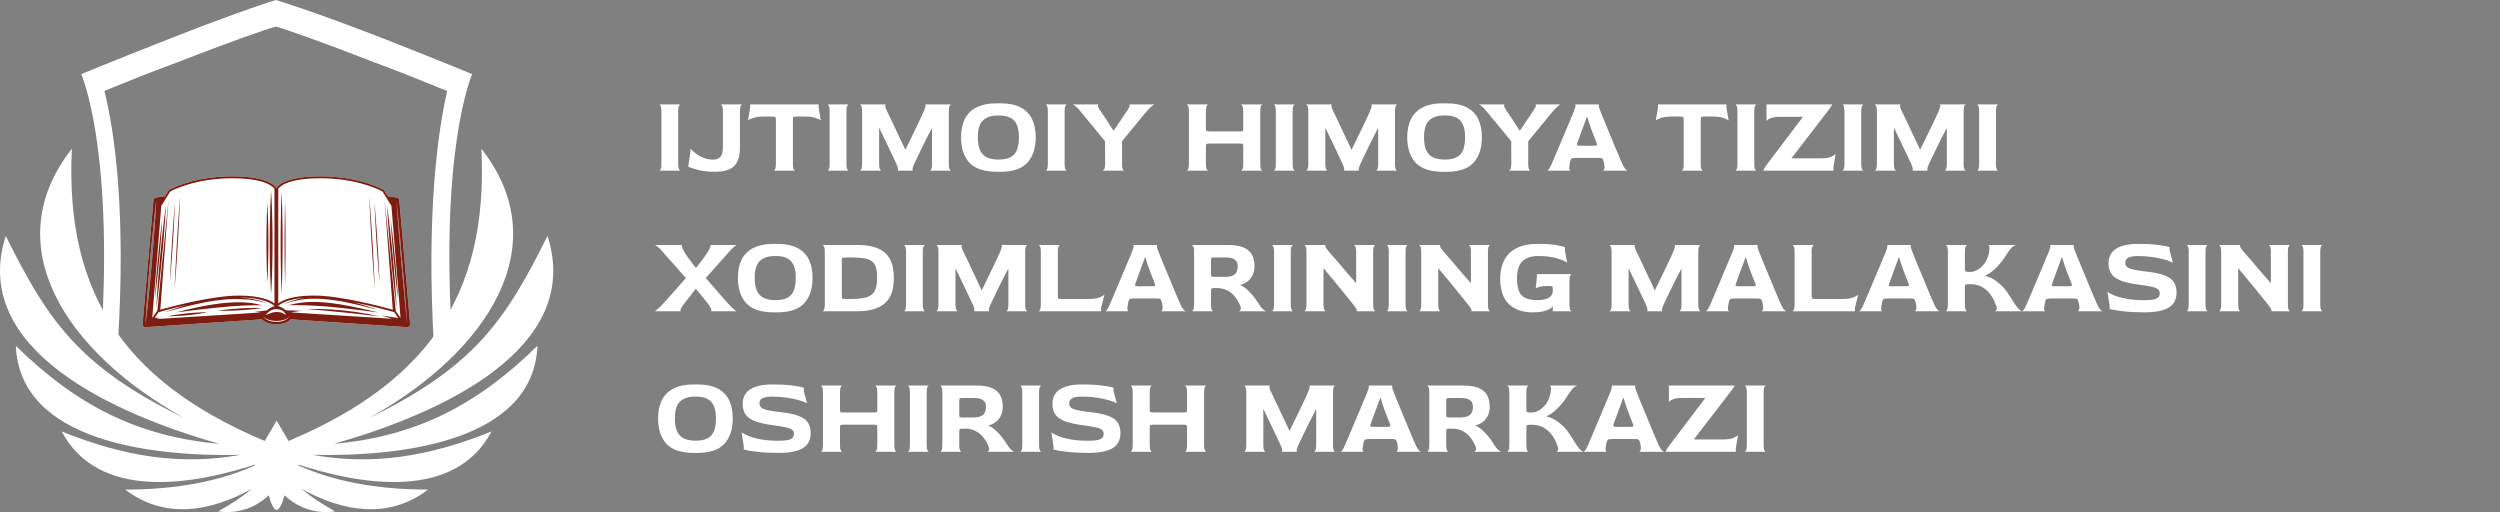
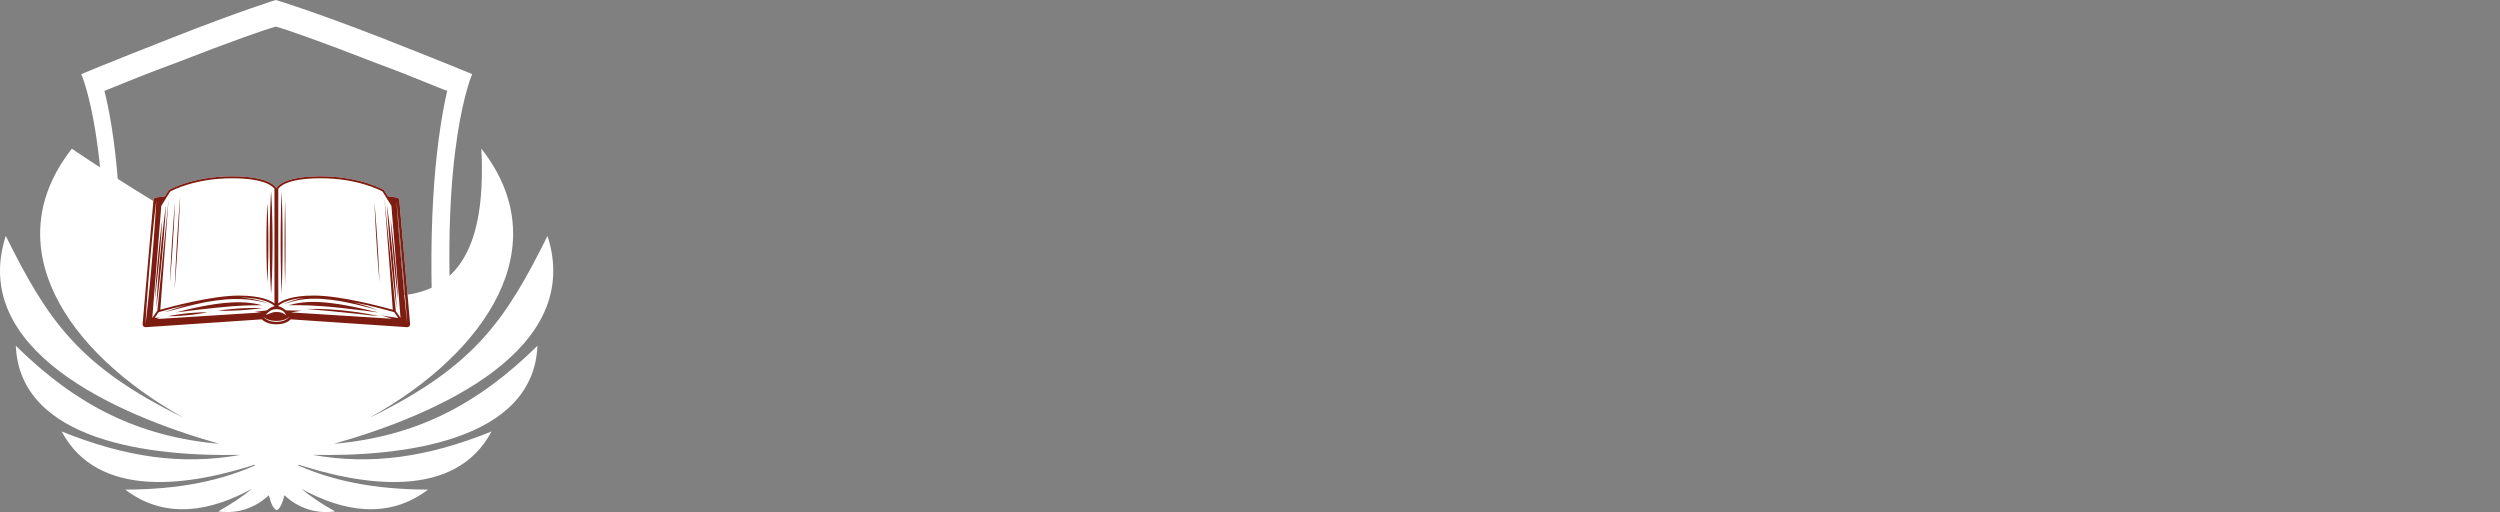
<svg xmlns="http://www.w3.org/2000/svg" width="249" height="51" viewBox="0 0 249 51" fill="none">
  <rect x="0" y="0" width="249" height="51" fill="#808080" stroke="none" />
-   <path d="M65.656 17C65.707 17 65.754 16.952 65.799 16.857C65.85 16.754 65.876 16.582 65.876 16.34V11.06C65.876 10.825 65.85 10.657 65.799 10.554C65.754 10.451 65.707 10.4 65.656 10.4H67.778C67.727 10.4 67.676 10.451 67.624 10.554C67.573 10.649 67.547 10.822 67.547 11.071V16.34C67.547 16.575 67.573 16.743 67.624 16.846C67.676 16.949 67.727 17 67.778 17H65.656ZM71.221 17.11C70.598 17.11 70.048 17.051 69.571 16.934C69.102 16.817 68.761 16.703 68.548 16.593L68.768 15.13V14.8C68.9 14.954 69.08 15.119 69.307 15.295C69.534 15.464 69.795 15.607 70.088 15.724C70.389 15.841 70.701 15.9 71.023 15.9C71.346 15.9 71.588 15.808 71.749 15.625C71.918 15.442 72.002 15.13 72.002 14.69V11.06C72.002 10.825 71.977 10.66 71.925 10.565C71.874 10.462 71.823 10.407 71.771 10.4H73.927C73.876 10.4 73.825 10.451 73.773 10.554C73.722 10.657 73.696 10.829 73.696 11.071V14.69C73.696 15.335 73.594 15.834 73.388 16.186C73.19 16.531 72.904 16.773 72.53 16.912C72.163 17.044 71.727 17.11 71.221 17.11ZM77.049 17C77.1 17 77.151 16.949 77.203 16.846C77.254 16.743 77.28 16.575 77.28 16.34V11.94C77.28 11.779 77.261 11.683 77.225 11.654C77.188 11.625 77.06 11.61 76.84 11.61H76.037C75.611 11.61 75.267 11.658 75.003 11.753C74.746 11.841 74.577 11.925 74.497 12.006L74.717 10.73V10.4H81.537V10.73L81.757 12.006C81.676 11.925 81.504 11.841 81.24 11.753C80.983 11.658 80.642 11.61 80.217 11.61H79.425C79.197 11.61 79.065 11.625 79.029 11.654C78.992 11.683 78.974 11.779 78.974 11.94V16.34C78.974 16.575 78.999 16.743 79.051 16.846C79.102 16.949 79.153 17 79.205 17H77.049ZM82.413 17C82.465 17 82.512 16.952 82.556 16.857C82.608 16.754 82.633 16.582 82.633 16.34V11.06C82.633 10.825 82.608 10.657 82.556 10.554C82.512 10.451 82.465 10.4 82.413 10.4H84.536C84.485 10.4 84.434 10.451 84.382 10.554C84.331 10.649 84.305 10.822 84.305 11.071V16.34C84.305 16.575 84.331 16.743 84.382 16.846C84.434 16.949 84.485 17 84.536 17H82.413ZM85.636 17C85.687 17 85.739 16.949 85.79 16.846C85.841 16.743 85.867 16.575 85.867 16.34V11.06C85.867 10.825 85.841 10.66 85.79 10.565C85.739 10.462 85.687 10.407 85.636 10.4H88.232C88.188 10.407 88.166 10.466 88.166 10.576C88.173 10.679 88.236 10.847 88.353 11.082C88.404 11.177 88.478 11.328 88.573 11.533C88.676 11.738 88.789 11.977 88.914 12.248C89.046 12.519 89.182 12.809 89.321 13.117C89.468 13.425 89.614 13.733 89.761 14.041C89.908 14.349 90.043 14.639 90.168 14.91H90.179C90.311 14.639 90.45 14.353 90.597 14.052C90.751 13.744 90.901 13.436 91.048 13.128C91.195 12.82 91.334 12.53 91.466 12.259C91.598 11.98 91.712 11.738 91.807 11.533C91.902 11.32 91.972 11.163 92.016 11.06C92.119 10.825 92.174 10.657 92.181 10.554C92.188 10.451 92.174 10.4 92.137 10.4H94.733C94.682 10.4 94.63 10.451 94.579 10.554C94.528 10.657 94.502 10.829 94.502 11.071V16.34C94.502 16.575 94.528 16.743 94.579 16.846C94.63 16.949 94.682 17 94.733 17H92.61C92.661 17 92.709 16.949 92.753 16.846C92.804 16.743 92.83 16.575 92.83 16.34V12.776H92.808C92.691 12.996 92.566 13.238 92.434 13.502C92.302 13.766 92.166 14.034 92.027 14.305C91.895 14.576 91.767 14.84 91.642 15.097C91.517 15.354 91.404 15.588 91.301 15.801C91.198 16.014 91.114 16.193 91.048 16.34C90.945 16.567 90.89 16.732 90.883 16.835C90.883 16.938 90.901 16.993 90.938 17H89.398C89.435 16.993 89.449 16.938 89.442 16.835C89.442 16.732 89.391 16.567 89.288 16.34C89.229 16.208 89.149 16.036 89.046 15.823C88.951 15.61 88.841 15.379 88.716 15.13C88.599 14.873 88.474 14.609 88.342 14.338C88.21 14.059 88.078 13.788 87.946 13.524C87.821 13.253 87.704 13.003 87.594 12.776H87.561V16.34C87.561 16.575 87.587 16.743 87.638 16.846C87.689 16.949 87.741 17 87.792 17H85.636ZM99.295 17.11C98.034 17.11 97.121 16.809 96.556 16.208C95.999 15.599 95.72 14.752 95.72 13.667C95.72 12.97 95.841 12.373 96.083 11.874C96.333 11.368 96.718 10.979 97.238 10.708C97.766 10.429 98.452 10.29 99.295 10.29H99.636C100.465 10.29 101.136 10.426 101.649 10.697C102.17 10.968 102.551 11.357 102.793 11.863C103.035 12.369 103.156 12.97 103.156 13.667C103.156 14.752 102.878 15.599 102.32 16.208C101.763 16.809 100.868 17.11 99.636 17.11H99.295ZM99.405 15.889H99.526C99.974 15.889 100.34 15.816 100.626 15.669C100.92 15.522 101.136 15.288 101.275 14.965C101.415 14.635 101.484 14.202 101.484 13.667C101.484 13.146 101.411 12.728 101.264 12.413C101.125 12.09 100.909 11.859 100.615 11.72C100.329 11.573 99.966 11.5 99.526 11.5H99.405C98.951 11.5 98.573 11.577 98.272 11.731C97.972 11.878 97.748 12.109 97.601 12.424C97.462 12.739 97.392 13.154 97.392 13.667C97.392 14.202 97.466 14.635 97.612 14.965C97.766 15.288 97.99 15.522 98.283 15.669C98.584 15.816 98.958 15.889 99.405 15.889ZM104.145 17C104.196 17 104.244 16.952 104.288 16.857C104.339 16.754 104.365 16.582 104.365 16.34V11.06C104.365 10.825 104.339 10.657 104.288 10.554C104.244 10.451 104.196 10.4 104.145 10.4H106.268C106.216 10.4 106.165 10.451 106.114 10.554C106.062 10.649 106.037 10.822 106.037 11.071V16.34C106.037 16.575 106.062 16.743 106.114 16.846C106.165 16.949 106.216 17 106.268 17H104.145ZM109.787 17C109.846 17 109.908 16.952 109.974 16.857C110.04 16.754 110.073 16.582 110.073 16.34L110.062 14.074C109.857 13.817 109.633 13.542 109.391 13.249C109.149 12.956 108.911 12.666 108.676 12.38C108.442 12.094 108.229 11.837 108.038 11.61C107.855 11.375 107.712 11.199 107.609 11.082C107.404 10.833 107.232 10.657 107.092 10.554C106.96 10.451 106.869 10.4 106.817 10.4H109.413C109.362 10.407 109.344 10.462 109.358 10.565C109.373 10.668 109.465 10.84 109.633 11.082C109.714 11.192 109.806 11.328 109.908 11.489C110.018 11.643 110.132 11.812 110.249 11.995C110.367 12.178 110.48 12.358 110.59 12.534C110.708 12.71 110.814 12.871 110.909 13.018H110.92C111.03 12.857 111.14 12.695 111.25 12.534C111.36 12.365 111.47 12.2 111.58 12.039C111.69 11.878 111.8 11.716 111.91 11.555C112.02 11.386 112.13 11.221 112.24 11.06C112.409 10.811 112.501 10.638 112.515 10.543C112.53 10.448 112.512 10.4 112.46 10.4H114.99C114.946 10.407 114.862 10.459 114.737 10.554C114.613 10.649 114.451 10.814 114.253 11.049C114.143 11.174 113.989 11.353 113.791 11.588C113.601 11.815 113.388 12.076 113.153 12.369C112.919 12.655 112.677 12.948 112.427 13.249C112.185 13.542 111.962 13.817 111.756 14.074V16.34C111.756 16.582 111.778 16.754 111.822 16.857C111.874 16.952 111.925 17 111.976 17H109.787ZM118.185 17C118.236 17 118.287 16.949 118.339 16.846C118.39 16.743 118.416 16.575 118.416 16.34V11.06C118.416 10.825 118.39 10.66 118.339 10.565C118.287 10.462 118.236 10.407 118.185 10.4H120.341C120.289 10.4 120.238 10.451 120.187 10.554C120.135 10.657 120.11 10.829 120.11 11.071V12.754C120.11 12.915 120.128 13.011 120.165 13.04C120.209 13.069 120.341 13.084 120.561 13.084H123.388C123.608 13.084 123.736 13.073 123.773 13.051C123.809 13.022 123.828 12.923 123.828 12.754V11.06C123.828 10.825 123.802 10.66 123.751 10.565C123.699 10.462 123.648 10.407 123.597 10.4H125.753C125.701 10.4 125.65 10.451 125.599 10.554C125.547 10.657 125.522 10.829 125.522 11.071V16.34C125.522 16.575 125.547 16.743 125.599 16.846C125.65 16.949 125.701 17 125.753 17H123.597C123.648 17 123.699 16.949 123.751 16.846C123.802 16.743 123.828 16.575 123.828 16.34V14.624C123.828 14.455 123.806 14.36 123.762 14.338C123.725 14.309 123.6 14.294 123.388 14.294H120.561C120.341 14.294 120.209 14.309 120.165 14.338C120.128 14.367 120.11 14.463 120.11 14.624V16.34C120.11 16.575 120.135 16.743 120.187 16.846C120.238 16.949 120.289 17 120.341 17H118.185ZM126.854 17C126.905 17 126.953 16.952 126.997 16.857C127.048 16.754 127.074 16.582 127.074 16.34V11.06C127.074 10.825 127.048 10.657 126.997 10.554C126.953 10.451 126.905 10.4 126.854 10.4H128.977C128.925 10.4 128.874 10.451 128.823 10.554C128.771 10.649 128.746 10.822 128.746 11.071V16.34C128.746 16.575 128.771 16.743 128.823 16.846C128.874 16.949 128.925 17 128.977 17H126.854ZM130.076 17C130.128 17 130.179 16.949 130.23 16.846C130.282 16.743 130.307 16.575 130.307 16.34V11.06C130.307 10.825 130.282 10.66 130.23 10.565C130.179 10.462 130.128 10.407 130.076 10.4H132.672C132.628 10.407 132.606 10.466 132.606 10.576C132.614 10.679 132.676 10.847 132.793 11.082C132.845 11.177 132.918 11.328 133.013 11.533C133.116 11.738 133.23 11.977 133.354 12.248C133.486 12.519 133.622 12.809 133.761 13.117C133.908 13.425 134.055 13.733 134.201 14.041C134.348 14.349 134.484 14.639 134.608 14.91H134.619C134.751 14.639 134.891 14.353 135.037 14.052C135.191 13.744 135.342 13.436 135.488 13.128C135.635 12.82 135.774 12.53 135.906 12.259C136.038 11.98 136.152 11.738 136.247 11.533C136.343 11.32 136.412 11.163 136.456 11.06C136.559 10.825 136.614 10.657 136.621 10.554C136.629 10.451 136.614 10.4 136.577 10.4H139.173C139.122 10.4 139.071 10.451 139.019 10.554C138.968 10.657 138.942 10.829 138.942 11.071V16.34C138.942 16.575 138.968 16.743 139.019 16.846C139.071 16.949 139.122 17 139.173 17H137.05C137.102 17 137.149 16.949 137.193 16.846C137.245 16.743 137.27 16.575 137.27 16.34V12.776H137.248C137.131 12.996 137.006 13.238 136.874 13.502C136.742 13.766 136.607 14.034 136.467 14.305C136.335 14.576 136.207 14.84 136.082 15.097C135.958 15.354 135.844 15.588 135.741 15.801C135.639 16.014 135.554 16.193 135.488 16.34C135.386 16.567 135.331 16.732 135.323 16.835C135.323 16.938 135.342 16.993 135.378 17H133.838C133.875 16.993 133.89 16.938 133.882 16.835C133.882 16.732 133.831 16.567 133.728 16.34C133.67 16.208 133.589 16.036 133.486 15.823C133.391 15.61 133.281 15.379 133.156 15.13C133.039 14.873 132.914 14.609 132.782 14.338C132.65 14.059 132.518 13.788 132.386 13.524C132.262 13.253 132.144 13.003 132.034 12.776H132.001V16.34C132.001 16.575 132.027 16.743 132.078 16.846C132.13 16.949 132.181 17 132.232 17H130.076ZM143.736 17.11C142.474 17.11 141.561 16.809 140.997 16.208C140.439 15.599 140.161 14.752 140.161 13.667C140.161 12.97 140.282 12.373 140.524 11.874C140.773 11.368 141.158 10.979 141.679 10.708C142.207 10.429 142.892 10.29 143.736 10.29H144.077C144.905 10.29 145.576 10.426 146.09 10.697C146.61 10.968 146.992 11.357 147.234 11.863C147.476 12.369 147.597 12.97 147.597 13.667C147.597 14.752 147.318 15.599 146.761 16.208C146.203 16.809 145.309 17.11 144.077 17.11H143.736ZM143.846 15.889H143.967C144.414 15.889 144.781 15.816 145.067 15.669C145.36 15.522 145.576 15.288 145.716 14.965C145.855 14.635 145.925 14.202 145.925 13.667C145.925 13.146 145.851 12.728 145.705 12.413C145.565 12.09 145.349 11.859 145.056 11.72C144.77 11.573 144.407 11.5 143.967 11.5H143.846C143.391 11.5 143.013 11.577 142.713 11.731C142.412 11.878 142.188 12.109 142.042 12.424C141.902 12.739 141.833 13.154 141.833 13.667C141.833 14.202 141.906 14.635 142.053 14.965C142.207 15.288 142.43 15.522 142.724 15.669C143.024 15.816 143.398 15.889 143.846 15.889ZM150.242 17C150.301 17 150.363 16.952 150.429 16.857C150.495 16.754 150.528 16.582 150.528 16.34L150.517 14.074C150.312 13.817 150.088 13.542 149.846 13.249C149.604 12.956 149.366 12.666 149.131 12.38C148.897 12.094 148.684 11.837 148.493 11.61C148.31 11.375 148.167 11.199 148.064 11.082C147.859 10.833 147.687 10.657 147.547 10.554C147.415 10.451 147.324 10.4 147.272 10.4H149.868C149.817 10.407 149.799 10.462 149.813 10.565C149.828 10.668 149.92 10.84 150.088 11.082C150.169 11.192 150.261 11.328 150.363 11.489C150.473 11.643 150.587 11.812 150.704 11.995C150.822 12.178 150.935 12.358 151.045 12.534C151.163 12.71 151.269 12.871 151.364 13.018H151.375C151.485 12.857 151.595 12.695 151.705 12.534C151.815 12.365 151.925 12.2 152.035 12.039C152.145 11.878 152.255 11.716 152.365 11.555C152.475 11.386 152.585 11.221 152.695 11.06C152.864 10.811 152.956 10.638 152.97 10.543C152.985 10.448 152.967 10.4 152.915 10.4H155.445C155.401 10.407 155.317 10.459 155.192 10.554C155.068 10.649 154.906 10.814 154.708 11.049C154.598 11.174 154.444 11.353 154.246 11.588C154.056 11.815 153.843 12.076 153.608 12.369C153.374 12.655 153.132 12.948 152.882 13.249C152.64 13.542 152.417 13.817 152.211 14.074V16.34C152.211 16.582 152.233 16.754 152.277 16.857C152.329 16.952 152.38 17 152.431 17H150.242ZM154.104 17C154.141 17 154.196 16.949 154.269 16.846C154.35 16.743 154.441 16.571 154.544 16.329C154.595 16.219 154.676 16.032 154.786 15.768C154.903 15.497 155.035 15.185 155.182 14.833C155.336 14.474 155.494 14.1 155.655 13.711C155.824 13.322 155.981 12.948 156.128 12.589C156.282 12.23 156.414 11.914 156.524 11.643C156.641 11.372 156.722 11.177 156.766 11.06C156.861 10.825 156.913 10.657 156.92 10.554C156.927 10.451 156.913 10.4 156.876 10.4H159.274C159.245 10.4 159.234 10.451 159.241 10.554C159.248 10.649 159.3 10.818 159.395 11.06C159.439 11.177 159.516 11.372 159.626 11.643C159.736 11.907 159.864 12.219 160.011 12.578C160.158 12.93 160.312 13.3 160.473 13.689C160.634 14.078 160.788 14.452 160.935 14.811C161.082 15.163 161.214 15.475 161.331 15.746C161.448 16.017 161.533 16.212 161.584 16.329C161.694 16.571 161.8 16.743 161.903 16.846C162.006 16.949 162.083 17 162.134 17H159.637C159.696 16.993 159.743 16.938 159.78 16.835C159.824 16.725 159.824 16.556 159.78 16.329C159.773 16.278 159.765 16.237 159.758 16.208C159.751 16.171 159.736 16.12 159.714 16.054C159.685 15.944 159.652 15.867 159.615 15.823C159.578 15.772 159.516 15.742 159.428 15.735C159.347 15.728 159.212 15.724 159.021 15.724H157.129C156.931 15.724 156.784 15.731 156.689 15.746C156.594 15.753 156.528 15.779 156.491 15.823C156.454 15.867 156.425 15.94 156.403 16.043C156.396 16.08 156.385 16.127 156.37 16.186C156.363 16.245 156.355 16.292 156.348 16.329C156.297 16.564 156.282 16.732 156.304 16.835C156.333 16.938 156.37 16.993 156.414 17H154.104ZM157.415 14.514H158.702C158.915 14.514 159.032 14.496 159.054 14.459C159.076 14.422 159.065 14.342 159.021 14.217C158.926 13.982 158.83 13.744 158.735 13.502C158.64 13.253 158.548 13.011 158.46 12.776C158.379 12.541 158.306 12.325 158.24 12.127C158.181 11.922 158.13 11.749 158.086 11.61H158.064C157.961 11.881 157.855 12.167 157.745 12.468C157.635 12.769 157.532 13.047 157.437 13.304C157.342 13.561 157.265 13.773 157.206 13.942C157.147 14.103 157.118 14.184 157.118 14.184C157.067 14.301 157.048 14.386 157.063 14.437C157.078 14.488 157.195 14.514 157.415 14.514ZM167.466 17C167.517 17 167.568 16.949 167.62 16.846C167.671 16.743 167.697 16.575 167.697 16.34V11.94C167.697 11.779 167.678 11.683 167.642 11.654C167.605 11.625 167.477 11.61 167.257 11.61H166.454C166.028 11.61 165.684 11.658 165.42 11.753C165.163 11.841 164.994 11.925 164.914 12.006L165.134 10.73V10.4H171.954V10.73L172.174 12.006C172.093 11.925 171.921 11.841 171.657 11.753C171.4 11.658 171.059 11.61 170.634 11.61H169.842C169.614 11.61 169.482 11.625 169.446 11.654C169.409 11.683 169.391 11.779 169.391 11.94V16.34C169.391 16.575 169.416 16.743 169.468 16.846C169.519 16.949 169.57 17 169.622 17H167.466ZM172.83 17C172.882 17 172.929 16.952 172.973 16.857C173.025 16.754 173.05 16.582 173.05 16.34V11.06C173.05 10.825 173.025 10.657 172.973 10.554C172.929 10.451 172.882 10.4 172.83 10.4H174.953C174.902 10.4 174.851 10.451 174.799 10.554C174.748 10.649 174.722 10.822 174.722 11.071V16.34C174.722 16.575 174.748 16.743 174.799 16.846C174.851 16.949 174.902 17 174.953 17H172.83ZM175.613 17C175.62 16.963 175.653 16.894 175.712 16.791C175.771 16.681 175.866 16.538 175.998 16.362C176.145 16.171 176.324 15.933 176.537 15.647C176.757 15.361 176.995 15.049 177.252 14.712C177.509 14.367 177.773 14.015 178.044 13.656C178.315 13.297 178.579 12.948 178.836 12.611C179.1 12.266 179.342 11.947 179.562 11.654V11.632H177.373C176.896 11.632 176.544 11.683 176.317 11.786C176.097 11.881 175.972 11.977 175.943 12.072V10.4H182.499C182.484 10.437 182.44 10.51 182.367 10.62C182.301 10.73 182.206 10.862 182.081 11.016C181.839 11.331 181.597 11.647 181.355 11.962C181.113 12.277 180.871 12.593 180.629 12.908C180.387 13.216 180.145 13.528 179.903 13.843C179.661 14.158 179.419 14.474 179.177 14.789C178.935 15.104 178.693 15.42 178.451 15.735V15.768H181.399C181.817 15.768 182.143 15.717 182.378 15.614C182.62 15.511 182.77 15.412 182.829 15.317L182.609 16.659V17H175.613ZM183.487 17C183.538 17 183.586 16.952 183.63 16.857C183.681 16.754 183.707 16.582 183.707 16.34V11.06C183.707 10.825 183.681 10.657 183.63 10.554C183.586 10.451 183.538 10.4 183.487 10.4H185.61C185.558 10.4 185.507 10.451 185.456 10.554C185.404 10.649 185.379 10.822 185.379 11.071V16.34C185.379 16.575 185.404 16.743 185.456 16.846C185.507 16.949 185.558 17 185.61 17H183.487ZM186.709 17C186.761 17 186.812 16.949 186.863 16.846C186.915 16.743 186.94 16.575 186.94 16.34V11.06C186.94 10.825 186.915 10.66 186.863 10.565C186.812 10.462 186.761 10.407 186.709 10.4H189.305C189.261 10.407 189.239 10.466 189.239 10.576C189.247 10.679 189.309 10.847 189.426 11.082C189.478 11.177 189.551 11.328 189.646 11.533C189.749 11.738 189.863 11.977 189.987 12.248C190.119 12.519 190.255 12.809 190.394 13.117C190.541 13.425 190.688 13.733 190.834 14.041C190.981 14.349 191.117 14.639 191.241 14.91H191.252C191.384 14.639 191.524 14.353 191.67 14.052C191.824 13.744 191.975 13.436 192.121 13.128C192.268 12.82 192.407 12.53 192.539 12.259C192.671 11.98 192.785 11.738 192.88 11.533C192.976 11.32 193.045 11.163 193.089 11.06C193.192 10.825 193.247 10.657 193.254 10.554C193.262 10.451 193.247 10.4 193.21 10.4H195.806C195.755 10.4 195.704 10.451 195.652 10.554C195.601 10.657 195.575 10.829 195.575 11.071V16.34C195.575 16.575 195.601 16.743 195.652 16.846C195.704 16.949 195.755 17 195.806 17H193.683C193.735 17 193.782 16.949 193.826 16.846C193.878 16.743 193.903 16.575 193.903 16.34V12.776H193.881C193.764 12.996 193.639 13.238 193.507 13.502C193.375 13.766 193.24 14.034 193.1 14.305C192.968 14.576 192.84 14.84 192.715 15.097C192.591 15.354 192.477 15.588 192.374 15.801C192.272 16.014 192.187 16.193 192.121 16.34C192.019 16.567 191.964 16.732 191.956 16.835C191.956 16.938 191.975 16.993 192.011 17H190.471C190.508 16.993 190.523 16.938 190.515 16.835C190.515 16.732 190.464 16.567 190.361 16.34C190.303 16.208 190.222 16.036 190.119 15.823C190.024 15.61 189.914 15.379 189.789 15.13C189.672 14.873 189.547 14.609 189.415 14.338C189.283 14.059 189.151 13.788 189.019 13.524C188.895 13.253 188.777 13.003 188.667 12.776H188.634V16.34C188.634 16.575 188.66 16.743 188.711 16.846C188.763 16.949 188.814 17 188.865 17H186.709ZM196.904 17C196.955 17 197.003 16.952 197.047 16.857C197.098 16.754 197.124 16.582 197.124 16.34V11.06C197.124 10.825 197.098 10.657 197.047 10.554C197.003 10.451 196.955 10.4 196.904 10.4H199.027C198.975 10.4 198.924 10.451 198.873 10.554C198.821 10.649 198.796 10.822 198.796 11.071V16.34C198.796 16.575 198.821 16.743 198.873 16.846C198.924 16.949 198.975 17 199.027 17H196.904ZM65.216 31C65.245 31 65.318 30.949 65.436 30.846C65.56 30.743 65.733 30.578 65.953 30.351C66.062 30.234 66.209 30.072 66.392 29.867C66.583 29.654 66.788 29.423 67.008 29.174C67.236 28.917 67.463 28.661 67.691 28.404C67.918 28.147 68.127 27.909 68.317 27.689C68.127 27.476 67.918 27.245 67.691 26.996C67.471 26.739 67.251 26.486 67.031 26.237C66.811 25.988 66.609 25.764 66.425 25.566C66.249 25.361 66.11 25.199 66.007 25.082C65.795 24.833 65.619 24.657 65.48 24.554C65.347 24.451 65.26 24.4 65.216 24.4H67.921C67.892 24.4 67.888 24.451 67.91 24.554C67.933 24.657 68.013 24.833 68.153 25.082C68.219 25.199 68.296 25.324 68.383 25.456C68.479 25.581 68.574 25.709 68.669 25.841C68.765 25.973 68.856 26.098 68.945 26.215C69.032 26.325 69.106 26.42 69.165 26.501C69.231 26.582 69.278 26.64 69.308 26.677H69.329C69.352 26.64 69.392 26.585 69.451 26.512C69.516 26.431 69.594 26.336 69.681 26.226C69.769 26.109 69.861 25.988 69.957 25.863C70.059 25.731 70.158 25.595 70.254 25.456C70.349 25.317 70.437 25.185 70.517 25.06C70.664 24.818 70.745 24.649 70.76 24.554C70.781 24.451 70.774 24.4 70.737 24.4H73.377C73.348 24.4 73.271 24.451 73.147 24.554C73.022 24.649 72.853 24.814 72.641 25.049C72.531 25.174 72.384 25.342 72.201 25.555C72.017 25.76 71.812 25.988 71.585 26.237C71.365 26.486 71.141 26.739 70.913 26.996C70.694 27.245 70.488 27.476 70.297 27.689C70.488 27.909 70.694 28.147 70.913 28.404C71.133 28.661 71.353 28.914 71.573 29.163C71.793 29.412 71.992 29.64 72.168 29.845C72.351 30.05 72.494 30.208 72.597 30.318C72.824 30.567 73.004 30.743 73.135 30.846C73.267 30.949 73.352 31 73.388 31H70.781C70.84 31 70.862 30.949 70.847 30.846C70.84 30.743 70.745 30.567 70.561 30.318C70.488 30.215 70.4 30.102 70.297 29.977C70.202 29.852 70.103 29.728 70.001 29.603C69.898 29.471 69.799 29.35 69.704 29.24C69.608 29.13 69.528 29.035 69.462 28.954C69.395 28.866 69.348 28.804 69.319 28.767H69.296C69.275 28.796 69.231 28.851 69.165 28.932C69.106 29.013 69.032 29.108 68.945 29.218C68.864 29.328 68.772 29.449 68.669 29.581C68.567 29.706 68.464 29.834 68.362 29.966C68.266 30.091 68.171 30.215 68.076 30.34C67.892 30.582 67.793 30.754 67.778 30.857C67.764 30.952 67.786 31 67.844 31H65.216ZM77.07 31.11C75.808 31.11 74.895 30.809 74.331 30.208C73.773 29.599 73.495 28.752 73.495 27.667C73.495 26.97 73.616 26.373 73.858 25.874C74.107 25.368 74.492 24.979 75.013 24.708C75.541 24.429 76.226 24.29 77.07 24.29H77.411C78.239 24.29 78.91 24.426 79.424 24.697C79.944 24.968 80.326 25.357 80.568 25.863C80.81 26.369 80.931 26.97 80.931 27.667C80.931 28.752 80.652 29.599 80.095 30.208C79.537 30.809 78.643 31.11 77.411 31.11H77.07ZM77.18 29.889H77.301C77.748 29.889 78.115 29.816 78.401 29.669C78.694 29.522 78.91 29.288 79.05 28.965C79.189 28.635 79.259 28.202 79.259 27.667C79.259 27.146 79.185 26.728 79.039 26.413C78.899 26.09 78.683 25.859 78.39 25.72C78.104 25.573 77.741 25.5 77.301 25.5H77.18C76.725 25.5 76.347 25.577 76.047 25.731C75.746 25.878 75.522 26.109 75.376 26.424C75.236 26.739 75.167 27.154 75.167 27.667C75.167 28.202 75.24 28.635 75.387 28.965C75.541 29.288 75.764 29.522 76.058 29.669C76.358 29.816 76.732 29.889 77.18 29.889ZM81.919 31C81.971 31 82.022 30.949 82.073 30.846C82.124 30.743 82.15 30.575 82.15 30.34V25.06C82.15 24.825 82.124 24.66 82.073 24.565C82.022 24.462 81.971 24.407 81.919 24.4H85.373C86.019 24.4 86.561 24.462 87.001 24.587C87.441 24.712 87.793 24.884 88.057 25.104C88.329 25.324 88.534 25.577 88.673 25.863C88.812 26.142 88.904 26.439 88.948 26.754C88.999 27.069 89.025 27.388 89.025 27.711C89.025 28.004 88.999 28.309 88.948 28.624C88.904 28.932 88.809 29.229 88.662 29.515C88.523 29.794 88.317 30.047 88.046 30.274C87.782 30.494 87.43 30.67 86.99 30.802C86.558 30.934 86.019 31 85.373 31H81.919ZM84.284 29.779H84.735C85.366 29.779 85.872 29.728 86.253 29.625C86.635 29.515 86.913 29.317 87.089 29.031C87.265 28.745 87.353 28.331 87.353 27.788V27.59C87.353 27.018 87.272 26.596 87.111 26.325C86.95 26.046 86.678 25.863 86.297 25.775C85.916 25.687 85.395 25.643 84.735 25.643H84.284C84.072 25.643 83.943 25.658 83.899 25.687C83.862 25.709 83.844 25.797 83.844 25.951V29.449C83.844 29.61 83.862 29.706 83.899 29.735C83.943 29.764 84.072 29.779 84.284 29.779ZM90.019 31C90.07 31 90.118 30.952 90.162 30.857C90.213 30.754 90.239 30.582 90.239 30.34V25.06C90.239 24.825 90.213 24.657 90.162 24.554C90.118 24.451 90.07 24.4 90.019 24.4H92.142C92.09 24.4 92.039 24.451 91.988 24.554C91.936 24.649 91.911 24.822 91.911 25.071V30.34C91.911 30.575 91.936 30.743 91.988 30.846C92.039 30.949 92.09 31 92.142 31H90.019ZM93.241 31C93.293 31 93.344 30.949 93.395 30.846C93.447 30.743 93.472 30.575 93.472 30.34V25.06C93.472 24.825 93.447 24.66 93.395 24.565C93.344 24.462 93.293 24.407 93.241 24.4H95.837C95.793 24.407 95.771 24.466 95.771 24.576C95.779 24.679 95.841 24.847 95.958 25.082C96.01 25.177 96.083 25.328 96.178 25.533C96.281 25.738 96.395 25.977 96.519 26.248C96.651 26.519 96.787 26.809 96.926 27.117C97.073 27.425 97.22 27.733 97.366 28.041C97.513 28.349 97.649 28.639 97.773 28.91H97.784C97.916 28.639 98.056 28.353 98.202 28.052C98.356 27.744 98.507 27.436 98.653 27.128C98.8 26.82 98.939 26.53 99.071 26.259C99.203 25.98 99.317 25.738 99.412 25.533C99.508 25.32 99.577 25.163 99.621 25.06C99.724 24.825 99.779 24.657 99.786 24.554C99.794 24.451 99.779 24.4 99.742 24.4H102.338C102.287 24.4 102.236 24.451 102.184 24.554C102.133 24.657 102.107 24.829 102.107 25.071V30.34C102.107 30.575 102.133 30.743 102.184 30.846C102.236 30.949 102.287 31 102.338 31H100.215C100.267 31 100.314 30.949 100.358 30.846C100.41 30.743 100.435 30.575 100.435 30.34V26.776H100.413C100.296 26.996 100.171 27.238 100.039 27.502C99.907 27.766 99.772 28.034 99.632 28.305C99.5 28.576 99.372 28.84 99.247 29.097C99.123 29.354 99.009 29.588 98.906 29.801C98.804 30.014 98.719 30.193 98.653 30.34C98.551 30.567 98.496 30.732 98.488 30.835C98.488 30.938 98.507 30.993 98.543 31H97.003C97.04 30.993 97.055 30.938 97.047 30.835C97.047 30.732 96.996 30.567 96.893 30.34C96.835 30.208 96.754 30.036 96.651 29.823C96.556 29.61 96.446 29.379 96.321 29.13C96.204 28.873 96.079 28.609 95.947 28.338C95.815 28.059 95.683 27.788 95.551 27.524C95.427 27.253 95.309 27.003 95.199 26.776H95.166V30.34C95.166 30.575 95.192 30.743 95.243 30.846C95.295 30.949 95.346 31 95.397 31H93.241ZM103.436 31C103.487 31 103.538 30.949 103.59 30.846C103.641 30.743 103.667 30.575 103.667 30.34V25.06C103.667 24.825 103.641 24.66 103.59 24.565C103.538 24.462 103.487 24.407 103.436 24.4H105.592C105.54 24.4 105.489 24.451 105.438 24.554C105.386 24.657 105.361 24.829 105.361 25.071V29.438C105.361 29.599 105.379 29.698 105.416 29.735C105.46 29.764 105.592 29.779 105.812 29.779H108.463C108.888 29.779 109.229 29.731 109.486 29.636C109.75 29.533 109.922 29.434 110.003 29.339L109.673 30.659V31H103.436ZM110.093 31C110.13 31 110.185 30.949 110.258 30.846C110.339 30.743 110.431 30.571 110.533 30.329C110.585 30.219 110.665 30.032 110.775 29.768C110.893 29.497 111.025 29.185 111.171 28.833C111.325 28.474 111.483 28.1 111.644 27.711C111.813 27.322 111.971 26.948 112.117 26.589C112.271 26.23 112.403 25.914 112.513 25.643C112.631 25.372 112.711 25.177 112.755 25.06C112.851 24.825 112.902 24.657 112.909 24.554C112.917 24.451 112.902 24.4 112.865 24.4H115.263C115.234 24.4 115.223 24.451 115.23 24.554C115.238 24.649 115.289 24.818 115.384 25.06C115.428 25.177 115.505 25.372 115.615 25.643C115.725 25.907 115.854 26.219 116 26.578C116.147 26.93 116.301 27.3 116.462 27.689C116.624 28.078 116.778 28.452 116.924 28.811C117.071 29.163 117.203 29.475 117.32 29.746C117.438 30.017 117.522 30.212 117.573 30.329C117.683 30.571 117.79 30.743 117.892 30.846C117.995 30.949 118.072 31 118.123 31H115.626C115.685 30.993 115.733 30.938 115.769 30.835C115.813 30.725 115.813 30.556 115.769 30.329C115.762 30.278 115.755 30.237 115.747 30.208C115.74 30.171 115.725 30.12 115.703 30.054C115.674 29.944 115.641 29.867 115.604 29.823C115.568 29.772 115.505 29.742 115.417 29.735C115.337 29.728 115.201 29.724 115.01 29.724H113.118C112.92 29.724 112.774 29.731 112.678 29.746C112.583 29.753 112.517 29.779 112.48 29.823C112.444 29.867 112.414 29.94 112.392 30.043C112.385 30.08 112.374 30.127 112.359 30.186C112.352 30.245 112.345 30.292 112.337 30.329C112.286 30.564 112.271 30.732 112.293 30.835C112.323 30.938 112.359 30.993 112.403 31H110.093ZM113.404 28.514H114.691C114.904 28.514 115.021 28.496 115.043 28.459C115.065 28.422 115.054 28.342 115.01 28.217C114.915 27.982 114.82 27.744 114.724 27.502C114.629 27.253 114.537 27.011 114.449 26.776C114.369 26.541 114.295 26.325 114.229 26.127C114.171 25.922 114.119 25.749 114.075 25.61H114.053C113.951 25.881 113.844 26.167 113.734 26.468C113.624 26.769 113.522 27.047 113.426 27.304C113.331 27.561 113.254 27.773 113.195 27.942C113.137 28.103 113.107 28.184 113.107 28.184C113.056 28.301 113.038 28.386 113.052 28.437C113.067 28.488 113.184 28.514 113.404 28.514ZM118.711 31C118.763 31 118.81 30.949 118.854 30.846C118.906 30.743 118.931 30.575 118.931 30.34V25.06C118.931 24.825 118.906 24.66 118.854 24.565C118.803 24.462 118.752 24.407 118.7 24.4H122.308C122.954 24.4 123.467 24.481 123.848 24.642C124.237 24.803 124.516 25.042 124.684 25.357C124.86 25.665 124.948 26.05 124.948 26.512C124.948 26.842 124.886 27.135 124.761 27.392C124.644 27.649 124.479 27.858 124.266 28.019C124.054 28.18 123.815 28.298 123.551 28.371V28.404C123.845 28.521 124.153 28.752 124.475 29.097C124.798 29.434 125.088 29.812 125.344 30.23C125.513 30.501 125.667 30.696 125.806 30.813C125.946 30.93 126.052 30.993 126.125 31H123.353C123.441 30.993 123.511 30.945 123.562 30.857C123.621 30.762 123.603 30.608 123.507 30.395C123.353 30.043 123.166 29.739 122.946 29.482C122.726 29.225 122.47 29.031 122.176 28.899C121.89 28.76 121.56 28.69 121.186 28.69H121.065C120.838 28.69 120.706 28.708 120.669 28.745C120.633 28.782 120.614 28.873 120.614 29.02V30.34C120.614 30.575 120.64 30.743 120.691 30.846C120.743 30.949 120.794 31 120.845 31H118.711ZM121.065 27.579H121.967C122.429 27.579 122.763 27.498 122.968 27.337C123.174 27.168 123.276 26.893 123.276 26.512C123.276 26.343 123.24 26.193 123.166 26.061C123.093 25.929 122.968 25.826 122.792 25.753C122.624 25.68 122.385 25.643 122.077 25.643H121.065C120.838 25.643 120.706 25.654 120.669 25.676C120.633 25.698 120.614 25.782 120.614 25.929V27.282C120.614 27.429 120.633 27.517 120.669 27.546C120.706 27.568 120.838 27.579 121.065 27.579ZM126.671 31C126.722 31 126.77 30.952 126.814 30.857C126.865 30.754 126.891 30.582 126.891 30.34V25.06C126.891 24.825 126.865 24.657 126.814 24.554C126.77 24.451 126.722 24.4 126.671 24.4H128.794C128.743 24.4 128.691 24.451 128.64 24.554C128.589 24.649 128.563 24.822 128.563 25.071V30.34C128.563 30.575 128.589 30.743 128.64 30.846C128.691 30.949 128.743 31 128.794 31H126.671ZM129.894 31C129.945 31 129.996 30.949 130.048 30.846C130.099 30.743 130.125 30.575 130.125 30.34V25.06C130.125 24.825 130.099 24.66 130.048 24.565C129.996 24.462 129.945 24.407 129.894 24.4H132.05C131.998 24.4 131.984 24.451 132.006 24.554C132.035 24.657 132.156 24.833 132.369 25.082C132.427 25.141 132.523 25.251 132.655 25.412C132.794 25.566 132.959 25.753 133.15 25.973C133.34 26.193 133.542 26.431 133.755 26.688C133.975 26.945 134.195 27.201 134.415 27.458C134.642 27.715 134.858 27.96 135.064 28.195H135.075V25.06C135.075 24.825 135.049 24.66 134.998 24.565C134.946 24.462 134.895 24.407 134.844 24.4H137C136.948 24.4 136.897 24.451 136.846 24.554C136.794 24.657 136.769 24.829 136.769 25.071V30.34C136.769 30.575 136.794 30.743 136.846 30.846C136.897 30.949 136.948 31 137 31H135.108C135.152 31 135.155 30.949 135.119 30.846C135.089 30.743 134.976 30.567 134.778 30.318C134.675 30.186 134.539 30.017 134.371 29.812C134.202 29.599 134.011 29.365 133.799 29.108C133.593 28.851 133.377 28.584 133.15 28.305C132.922 28.026 132.695 27.755 132.468 27.491C132.248 27.22 132.042 26.97 131.852 26.743H131.819V30.34C131.819 30.575 131.844 30.743 131.896 30.846C131.947 30.949 131.998 31 132.05 31H129.894ZM138.101 31C138.152 31 138.2 30.952 138.244 30.857C138.295 30.754 138.321 30.582 138.321 30.34V25.06C138.321 24.825 138.295 24.657 138.244 24.554C138.2 24.451 138.152 24.4 138.101 24.4H140.224C140.172 24.4 140.121 24.451 140.07 24.554C140.018 24.649 139.993 24.822 139.993 25.071V30.34C139.993 30.575 140.018 30.743 140.07 30.846C140.121 30.949 140.172 31 140.224 31H138.101ZM141.323 31C141.375 31 141.426 30.949 141.477 30.846C141.529 30.743 141.554 30.575 141.554 30.34V25.06C141.554 24.825 141.529 24.66 141.477 24.565C141.426 24.462 141.375 24.407 141.323 24.4H143.479C143.428 24.4 143.413 24.451 143.435 24.554C143.465 24.657 143.586 24.833 143.798 25.082C143.857 25.141 143.952 25.251 144.084 25.412C144.224 25.566 144.389 25.753 144.579 25.973C144.77 26.193 144.972 26.431 145.184 26.688C145.404 26.945 145.624 27.201 145.844 27.458C146.072 27.715 146.288 27.96 146.493 28.195H146.504V25.06C146.504 24.825 146.479 24.66 146.427 24.565C146.376 24.462 146.325 24.407 146.273 24.4H148.429C148.378 24.4 148.327 24.451 148.275 24.554C148.224 24.657 148.198 24.829 148.198 25.071V30.34C148.198 30.575 148.224 30.743 148.275 30.846C148.327 30.949 148.378 31 148.429 31H146.537C146.581 31 146.585 30.949 146.548 30.846C146.519 30.743 146.405 30.567 146.207 30.318C146.105 30.186 145.969 30.017 145.8 29.812C145.632 29.599 145.441 29.365 145.228 29.108C145.023 28.851 144.807 28.584 144.579 28.305C144.352 28.026 144.125 27.755 143.897 27.491C143.677 27.22 143.472 26.97 143.281 26.743H143.248V30.34C143.248 30.575 143.274 30.743 143.325 30.846C143.377 30.949 143.428 31 143.479 31H141.323ZM152.643 31.11C151.646 31.11 150.858 30.835 150.278 30.285C149.706 29.728 149.42 28.873 149.42 27.722C149.42 27.047 149.549 26.453 149.805 25.94C150.062 25.419 150.469 25.016 151.026 24.73C151.584 24.437 152.306 24.29 153.193 24.29C153.89 24.29 154.466 24.327 154.92 24.4C155.382 24.473 155.698 24.547 155.866 24.62V24.95L156.086 26.16C155.888 26.013 155.54 25.867 155.041 25.72C154.543 25.573 153.934 25.5 153.215 25.5C152.724 25.5 152.321 25.584 152.005 25.753C151.69 25.914 151.459 26.16 151.312 26.49C151.166 26.82 151.092 27.231 151.092 27.722C151.092 28.25 151.158 28.675 151.29 28.998C151.422 29.313 151.635 29.541 151.928 29.68C152.222 29.819 152.61 29.889 153.094 29.889C153.461 29.889 153.758 29.852 153.985 29.779C154.213 29.698 154.381 29.592 154.491 29.46C154.601 29.321 154.656 29.167 154.656 28.998V28.822C154.656 28.653 154.642 28.558 154.612 28.536C154.59 28.507 154.495 28.492 154.326 28.492H153.974C153.725 28.492 153.512 28.518 153.336 28.569C153.16 28.62 153.036 28.672 152.962 28.723L153.072 27.634V27.304H156.537C156.486 27.311 156.435 27.366 156.383 27.469C156.339 27.564 156.317 27.729 156.317 27.964V30.34C156.317 30.575 156.339 30.743 156.383 30.846C156.435 30.949 156.486 31 156.537 31H154.656V30.857L154.678 30.549L154.656 30.527C154.605 30.6 154.502 30.685 154.348 30.78C154.194 30.868 153.978 30.945 153.699 31.011C153.428 31.077 153.076 31.11 152.643 31.11ZM160.283 31C160.335 31 160.386 30.949 160.437 30.846C160.489 30.743 160.514 30.575 160.514 30.34V25.06C160.514 24.825 160.489 24.66 160.437 24.565C160.386 24.462 160.335 24.407 160.283 24.4H162.879C162.835 24.407 162.813 24.466 162.813 24.576C162.821 24.679 162.883 24.847 163 25.082C163.052 25.177 163.125 25.328 163.22 25.533C163.323 25.738 163.437 25.977 163.561 26.248C163.693 26.519 163.829 26.809 163.968 27.117C164.115 27.425 164.262 27.733 164.408 28.041C164.555 28.349 164.691 28.639 164.815 28.91H164.826C164.958 28.639 165.098 28.353 165.244 28.052C165.398 27.744 165.549 27.436 165.695 27.128C165.842 26.82 165.981 26.53 166.113 26.259C166.245 25.98 166.359 25.738 166.454 25.533C166.55 25.32 166.619 25.163 166.663 25.06C166.766 24.825 166.821 24.657 166.828 24.554C166.836 24.451 166.821 24.4 166.784 24.4H169.38C169.329 24.4 169.278 24.451 169.226 24.554C169.175 24.657 169.149 24.829 169.149 25.071V30.34C169.149 30.575 169.175 30.743 169.226 30.846C169.278 30.949 169.329 31 169.38 31H167.257C167.309 31 167.356 30.949 167.4 30.846C167.452 30.743 167.477 30.575 167.477 30.34V26.776H167.455C167.338 26.996 167.213 27.238 167.081 27.502C166.949 27.766 166.814 28.034 166.674 28.305C166.542 28.576 166.414 28.84 166.289 29.097C166.165 29.354 166.051 29.588 165.948 29.801C165.846 30.014 165.761 30.193 165.695 30.34C165.593 30.567 165.538 30.732 165.53 30.835C165.53 30.938 165.549 30.993 165.585 31H164.045C164.082 30.993 164.097 30.938 164.089 30.835C164.089 30.732 164.038 30.567 163.935 30.34C163.877 30.208 163.796 30.036 163.693 29.823C163.598 29.61 163.488 29.379 163.363 29.13C163.246 28.873 163.121 28.609 162.989 28.338C162.857 28.059 162.725 27.788 162.593 27.524C162.469 27.253 162.351 27.003 162.241 26.776H162.208V30.34C162.208 30.575 162.234 30.743 162.285 30.846C162.337 30.949 162.388 31 162.439 31H160.283ZM169.906 31C169.942 31 169.997 30.949 170.071 30.846C170.151 30.743 170.243 30.571 170.346 30.329C170.397 30.219 170.478 30.032 170.588 29.768C170.705 29.497 170.837 29.185 170.984 28.833C171.138 28.474 171.295 28.1 171.457 27.711C171.625 27.322 171.783 26.948 171.93 26.589C172.084 26.23 172.216 25.914 172.326 25.643C172.443 25.372 172.524 25.177 172.568 25.06C172.663 24.825 172.714 24.657 172.722 24.554C172.729 24.451 172.714 24.4 172.678 24.4H175.076C175.046 24.4 175.035 24.451 175.043 24.554C175.05 24.649 175.101 24.818 175.197 25.06C175.241 25.177 175.318 25.372 175.428 25.643C175.538 25.907 175.666 26.219 175.813 26.578C175.959 26.93 176.113 27.3 176.275 27.689C176.436 28.078 176.59 28.452 176.737 28.811C176.883 29.163 177.015 29.475 177.133 29.746C177.25 30.017 177.334 30.212 177.386 30.329C177.496 30.571 177.602 30.743 177.705 30.846C177.807 30.949 177.884 31 177.936 31H175.439C175.497 30.993 175.545 30.938 175.582 30.835C175.626 30.725 175.626 30.556 175.582 30.329C175.574 30.278 175.567 30.237 175.56 30.208C175.552 30.171 175.538 30.12 175.516 30.054C175.486 29.944 175.453 29.867 175.417 29.823C175.38 29.772 175.318 29.742 175.23 29.735C175.149 29.728 175.013 29.724 174.823 29.724H172.931C172.733 29.724 172.586 29.731 172.491 29.746C172.395 29.753 172.329 29.779 172.293 29.823C172.256 29.867 172.227 29.94 172.205 30.043C172.197 30.08 172.186 30.127 172.172 30.186C172.164 30.245 172.157 30.292 172.15 30.329C172.098 30.564 172.084 30.732 172.106 30.835C172.135 30.938 172.172 30.993 172.216 31H169.906ZM173.217 28.514H174.504C174.716 28.514 174.834 28.496 174.856 28.459C174.878 28.422 174.867 28.342 174.823 28.217C174.727 27.982 174.632 27.744 174.537 27.502C174.441 27.253 174.35 27.011 174.262 26.776C174.181 26.541 174.108 26.325 174.042 26.127C173.983 25.922 173.932 25.749 173.888 25.61H173.866C173.763 25.881 173.657 26.167 173.547 26.468C173.437 26.769 173.334 27.047 173.239 27.304C173.143 27.561 173.066 27.773 173.008 27.942C172.949 28.103 172.92 28.184 172.92 28.184C172.868 28.301 172.85 28.386 172.865 28.437C172.879 28.488 172.997 28.514 173.217 28.514ZM178.513 31C178.564 31 178.616 30.949 178.667 30.846C178.718 30.743 178.744 30.575 178.744 30.34V25.06C178.744 24.825 178.718 24.66 178.667 24.565C178.616 24.462 178.564 24.407 178.513 24.4H180.669C180.618 24.4 180.566 24.451 180.515 24.554C180.464 24.657 180.438 24.829 180.438 25.071V29.438C180.438 29.599 180.456 29.698 180.493 29.735C180.537 29.764 180.669 29.779 180.889 29.779H183.54C183.965 29.779 184.306 29.731 184.563 29.636C184.827 29.533 184.999 29.434 185.08 29.339L184.75 30.659V31H178.513ZM185.17 31C185.207 31 185.262 30.949 185.335 30.846C185.416 30.743 185.508 30.571 185.61 30.329C185.662 30.219 185.742 30.032 185.852 29.768C185.97 29.497 186.102 29.185 186.248 28.833C186.402 28.474 186.56 28.1 186.721 27.711C186.89 27.322 187.048 26.948 187.194 26.589C187.348 26.23 187.48 25.914 187.59 25.643C187.708 25.372 187.788 25.177 187.832 25.06C187.928 24.825 187.979 24.657 187.986 24.554C187.994 24.451 187.979 24.4 187.942 24.4H190.34C190.311 24.4 190.3 24.451 190.307 24.554C190.315 24.649 190.366 24.818 190.461 25.06C190.505 25.177 190.582 25.372 190.692 25.643C190.802 25.907 190.931 26.219 191.077 26.578C191.224 26.93 191.378 27.3 191.539 27.689C191.701 28.078 191.855 28.452 192.001 28.811C192.148 29.163 192.28 29.475 192.397 29.746C192.515 30.017 192.599 30.212 192.65 30.329C192.76 30.571 192.867 30.743 192.969 30.846C193.072 30.949 193.149 31 193.2 31H190.703C190.762 30.993 190.81 30.938 190.846 30.835C190.89 30.725 190.89 30.556 190.846 30.329C190.839 30.278 190.832 30.237 190.824 30.208C190.817 30.171 190.802 30.12 190.78 30.054C190.751 29.944 190.718 29.867 190.681 29.823C190.645 29.772 190.582 29.742 190.494 29.735C190.414 29.728 190.278 29.724 190.087 29.724H188.195C187.997 29.724 187.851 29.731 187.755 29.746C187.66 29.753 187.594 29.779 187.557 29.823C187.521 29.867 187.491 29.94 187.469 30.043C187.462 30.08 187.451 30.127 187.436 30.186C187.429 30.245 187.422 30.292 187.414 30.329C187.363 30.564 187.348 30.732 187.37 30.835C187.4 30.938 187.436 30.993 187.48 31H185.17ZM188.481 28.514H189.768C189.981 28.514 190.098 28.496 190.12 28.459C190.142 28.422 190.131 28.342 190.087 28.217C189.992 27.982 189.897 27.744 189.801 27.502C189.706 27.253 189.614 27.011 189.526 26.776C189.446 26.541 189.372 26.325 189.306 26.127C189.248 25.922 189.196 25.749 189.152 25.61H189.13C189.028 25.881 188.921 26.167 188.811 26.468C188.701 26.769 188.599 27.047 188.503 27.304C188.408 27.561 188.331 27.773 188.272 27.942C188.214 28.103 188.184 28.184 188.184 28.184C188.133 28.301 188.115 28.386 188.129 28.437C188.144 28.488 188.261 28.514 188.481 28.514ZM193.778 31C193.829 31 193.88 30.949 193.932 30.846C193.983 30.743 194.009 30.575 194.009 30.34V25.06C194.009 24.825 193.983 24.66 193.932 24.565C193.88 24.462 193.829 24.407 193.778 24.4H195.934C195.882 24.4 195.831 24.451 195.78 24.554C195.728 24.657 195.703 24.829 195.703 25.071V26.754C195.703 26.915 195.725 27.011 195.769 27.04C195.813 27.069 195.941 27.084 196.154 27.084H196.264C196.476 27.084 196.711 27.011 196.968 26.864C197.232 26.717 197.47 26.497 197.683 26.204C197.895 25.903 198.042 25.526 198.123 25.071C198.167 24.829 198.17 24.657 198.134 24.554C198.104 24.451 198.064 24.4 198.013 24.4H200.818C200.744 24.4 200.634 24.451 200.488 24.554C200.341 24.657 200.191 24.829 200.037 25.071C199.846 25.372 199.677 25.625 199.531 25.83C199.384 26.028 199.245 26.2 199.113 26.347C198.988 26.494 198.849 26.64 198.695 26.787C198.497 26.97 198.313 27.117 198.145 27.227C197.983 27.33 197.84 27.403 197.716 27.447V27.48C197.892 27.517 198.086 27.583 198.299 27.678C198.511 27.773 198.753 27.931 199.025 28.151C199.391 28.444 199.688 28.763 199.916 29.108C200.15 29.445 200.392 29.819 200.642 30.23C200.81 30.501 200.964 30.699 201.104 30.824C201.243 30.941 201.349 31 201.423 31H198.651C198.731 31 198.797 30.952 198.849 30.857C198.9 30.762 198.885 30.608 198.805 30.395C198.687 30.065 198.544 29.772 198.376 29.515C198.207 29.251 198.016 29.031 197.804 28.855C197.591 28.672 197.356 28.536 197.1 28.448C196.843 28.353 196.568 28.305 196.275 28.305H196.154C195.926 28.305 195.794 28.323 195.758 28.36C195.721 28.389 195.703 28.492 195.703 28.668V30.34C195.703 30.575 195.728 30.743 195.78 30.846C195.831 30.949 195.882 31 195.934 31H193.778ZM201.402 31C201.438 31 201.493 30.949 201.567 30.846C201.647 30.743 201.739 30.571 201.842 30.329C201.893 30.219 201.974 30.032 202.084 29.768C202.201 29.497 202.333 29.185 202.48 28.833C202.634 28.474 202.791 28.1 202.953 27.711C203.121 27.322 203.279 26.948 203.426 26.589C203.58 26.23 203.712 25.914 203.822 25.643C203.939 25.372 204.02 25.177 204.064 25.06C204.159 24.825 204.21 24.657 204.218 24.554C204.225 24.451 204.21 24.4 204.174 24.4H206.572C206.542 24.4 206.531 24.451 206.539 24.554C206.546 24.649 206.597 24.818 206.693 25.06C206.737 25.177 206.814 25.372 206.924 25.643C207.034 25.907 207.162 26.219 207.309 26.578C207.455 26.93 207.609 27.3 207.771 27.689C207.932 28.078 208.086 28.452 208.233 28.811C208.379 29.163 208.511 29.475 208.629 29.746C208.746 30.017 208.83 30.212 208.882 30.329C208.992 30.571 209.098 30.743 209.201 30.846C209.303 30.949 209.38 31 209.432 31H206.935C206.993 30.993 207.041 30.938 207.078 30.835C207.122 30.725 207.122 30.556 207.078 30.329C207.07 30.278 207.063 30.237 207.056 30.208C207.048 30.171 207.034 30.12 207.012 30.054C206.982 29.944 206.949 29.867 206.913 29.823C206.876 29.772 206.814 29.742 206.726 29.735C206.645 29.728 206.509 29.724 206.319 29.724H204.427C204.229 29.724 204.082 29.731 203.987 29.746C203.891 29.753 203.825 29.779 203.789 29.823C203.752 29.867 203.723 29.94 203.701 30.043C203.693 30.08 203.682 30.127 203.668 30.186C203.66 30.245 203.653 30.292 203.646 30.329C203.594 30.564 203.58 30.732 203.602 30.835C203.631 30.938 203.668 30.993 203.712 31H201.402ZM204.713 28.514H206C206.212 28.514 206.33 28.496 206.352 28.459C206.374 28.422 206.363 28.342 206.319 28.217C206.223 27.982 206.128 27.744 206.033 27.502C205.937 27.253 205.846 27.011 205.758 26.776C205.677 26.541 205.604 26.325 205.538 26.127C205.479 25.922 205.428 25.749 205.384 25.61H205.362C205.259 25.881 205.153 26.167 205.043 26.468C204.933 26.769 204.83 27.047 204.735 27.304C204.639 27.561 204.562 27.773 204.504 27.942C204.445 28.103 204.416 28.184 204.416 28.184C204.364 28.301 204.346 28.386 204.361 28.437C204.375 28.488 204.493 28.514 204.713 28.514ZM213.573 31.11C212.774 31.11 212.066 31.073 211.45 31C210.834 30.927 210.39 30.853 210.119 30.78V30.45L209.899 29.053C210.038 29.17 210.269 29.295 210.592 29.427C210.915 29.559 211.329 29.673 211.835 29.768C212.341 29.856 212.928 29.9 213.595 29.9C214.006 29.9 214.321 29.874 214.541 29.823C214.761 29.764 214.911 29.684 214.992 29.581C215.073 29.478 215.113 29.357 215.113 29.218C215.113 29.042 215.054 28.906 214.937 28.811C214.82 28.708 214.607 28.624 214.299 28.558C213.998 28.492 213.569 28.422 213.012 28.349C212.345 28.261 211.787 28.14 211.34 27.986C210.893 27.832 210.559 27.616 210.339 27.337C210.119 27.051 210.009 26.673 210.009 26.204C210.009 25.823 210.108 25.489 210.306 25.203C210.504 24.917 210.823 24.693 211.263 24.532C211.703 24.371 212.286 24.29 213.012 24.29C213.775 24.29 214.427 24.327 214.97 24.4C215.513 24.473 215.887 24.547 216.092 24.62V24.95L216.422 26.16C216.239 26.065 215.975 25.966 215.63 25.863C215.285 25.76 214.886 25.676 214.431 25.61C213.976 25.537 213.485 25.5 212.957 25.5C212.627 25.5 212.37 25.529 212.187 25.588C212.004 25.639 211.872 25.716 211.791 25.819C211.718 25.914 211.681 26.035 211.681 26.182C211.681 26.358 211.747 26.501 211.879 26.611C212.018 26.714 212.242 26.798 212.55 26.864C212.858 26.93 213.272 26.992 213.793 27.051C214.592 27.139 215.208 27.271 215.641 27.447C216.074 27.623 216.371 27.85 216.532 28.129C216.701 28.4 216.785 28.73 216.785 29.119C216.785 29.456 216.723 29.753 216.598 30.01C216.473 30.259 216.279 30.465 216.015 30.626C215.758 30.787 215.425 30.908 215.014 30.989C214.611 31.07 214.13 31.11 213.573 31.11ZM217.776 31C217.827 31 217.875 30.952 217.919 30.857C217.97 30.754 217.996 30.582 217.996 30.34V25.06C217.996 24.825 217.97 24.657 217.919 24.554C217.875 24.451 217.827 24.4 217.776 24.4H219.899C219.847 24.4 219.796 24.451 219.745 24.554C219.693 24.649 219.668 24.822 219.668 25.071V30.34C219.668 30.575 219.693 30.743 219.745 30.846C219.796 30.949 219.847 31 219.899 31H217.776ZM220.998 31C221.05 31 221.101 30.949 221.152 30.846C221.204 30.743 221.229 30.575 221.229 30.34V25.06C221.229 24.825 221.204 24.66 221.152 24.565C221.101 24.462 221.05 24.407 220.998 24.4H223.154C223.103 24.4 223.088 24.451 223.11 24.554C223.14 24.657 223.261 24.833 223.473 25.082C223.532 25.141 223.627 25.251 223.759 25.412C223.899 25.566 224.064 25.753 224.254 25.973C224.445 26.193 224.647 26.431 224.859 26.688C225.079 26.945 225.299 27.201 225.519 27.458C225.747 27.715 225.963 27.96 226.168 28.195H226.179V25.06C226.179 24.825 226.154 24.66 226.102 24.565C226.051 24.462 226 24.407 225.948 24.4H228.104C228.053 24.4 228.002 24.451 227.95 24.554C227.899 24.657 227.873 24.829 227.873 25.071V30.34C227.873 30.575 227.899 30.743 227.95 30.846C228.002 30.949 228.053 31 228.104 31H226.212C226.256 31 226.26 30.949 226.223 30.846C226.194 30.743 226.08 30.567 225.882 30.318C225.78 30.186 225.644 30.017 225.475 29.812C225.307 29.599 225.116 29.365 224.903 29.108C224.698 28.851 224.482 28.584 224.254 28.305C224.027 28.026 223.8 27.755 223.572 27.491C223.352 27.22 223.147 26.97 222.956 26.743H222.923V30.34C222.923 30.575 222.949 30.743 223 30.846C223.052 30.949 223.103 31 223.154 31H220.998ZM229.205 31C229.257 31 229.304 30.952 229.348 30.857C229.4 30.754 229.425 30.582 229.425 30.34V25.06C229.425 24.825 229.4 24.657 229.348 24.554C229.304 24.451 229.257 24.4 229.205 24.4H231.328C231.277 24.4 231.226 24.451 231.174 24.554C231.123 24.649 231.097 24.822 231.097 25.071V30.34C231.097 30.575 231.123 30.743 231.174 30.846C231.226 30.949 231.277 31 231.328 31H229.205ZM69.121 45.11C67.859 45.11 66.946 44.809 66.382 44.208C65.824 43.599 65.546 42.752 65.546 41.667C65.546 40.97 65.666 40.373 65.909 39.874C66.158 39.368 66.543 38.979 67.064 38.708C67.591 38.429 68.277 38.29 69.121 38.29H69.462C70.29 38.29 70.961 38.426 71.475 38.697C71.995 38.968 72.376 39.357 72.618 39.863C72.861 40.369 72.981 40.97 72.981 41.667C72.981 42.752 72.703 43.599 72.145 44.208C71.588 44.809 70.694 45.11 69.462 45.11H69.121ZM69.231 43.889H69.352C69.799 43.889 70.165 43.816 70.451 43.669C70.745 43.522 70.961 43.288 71.1 42.965C71.24 42.635 71.309 42.202 71.309 41.667C71.309 41.146 71.236 40.728 71.09 40.413C70.95 40.09 70.734 39.859 70.441 39.72C70.154 39.573 69.791 39.5 69.352 39.5H69.231C68.776 39.5 68.398 39.577 68.097 39.731C67.797 39.878 67.573 40.109 67.427 40.424C67.287 40.739 67.218 41.154 67.218 41.667C67.218 42.202 67.291 42.635 67.438 42.965C67.591 43.288 67.815 43.522 68.109 43.669C68.409 43.816 68.783 43.889 69.231 43.889ZM77.534 45.11C76.735 45.11 76.027 45.073 75.411 45C74.795 44.927 74.351 44.853 74.08 44.78V44.45L73.86 43.053C73.999 43.17 74.23 43.295 74.553 43.427C74.876 43.559 75.29 43.673 75.796 43.768C76.302 43.856 76.889 43.9 77.556 43.9C77.967 43.9 78.282 43.874 78.502 43.823C78.722 43.764 78.872 43.684 78.953 43.581C79.034 43.478 79.074 43.357 79.074 43.218C79.074 43.042 79.015 42.906 78.898 42.811C78.781 42.708 78.568 42.624 78.26 42.558C77.959 42.492 77.53 42.422 76.973 42.349C76.306 42.261 75.748 42.14 75.301 41.986C74.854 41.832 74.52 41.616 74.3 41.337C74.08 41.051 73.97 40.673 73.97 40.204C73.97 39.823 74.069 39.489 74.267 39.203C74.465 38.917 74.784 38.693 75.224 38.532C75.664 38.371 76.247 38.29 76.973 38.29C77.736 38.29 78.388 38.327 78.931 38.4C79.474 38.473 79.848 38.547 80.053 38.62V38.95L80.383 40.16C80.2 40.065 79.936 39.966 79.591 39.863C79.246 39.76 78.847 39.676 78.392 39.61C77.937 39.537 77.446 39.5 76.918 39.5C76.588 39.5 76.331 39.529 76.148 39.588C75.965 39.639 75.833 39.716 75.752 39.819C75.679 39.914 75.642 40.035 75.642 40.182C75.642 40.358 75.708 40.501 75.84 40.611C75.979 40.714 76.203 40.798 76.511 40.864C76.819 40.93 77.233 40.992 77.754 41.051C78.553 41.139 79.169 41.271 79.602 41.447C80.035 41.623 80.332 41.85 80.493 42.129C80.662 42.4 80.746 42.73 80.746 43.119C80.746 43.456 80.684 43.753 80.559 44.01C80.434 44.259 80.24 44.465 79.976 44.626C79.719 44.787 79.386 44.908 78.975 44.989C78.572 45.07 78.091 45.11 77.534 45.11ZM81.737 45C81.788 45 81.839 44.949 81.891 44.846C81.942 44.743 81.968 44.575 81.968 44.34V39.06C81.968 38.825 81.942 38.66 81.891 38.565C81.839 38.462 81.788 38.407 81.737 38.4H83.892C83.841 38.4 83.79 38.451 83.739 38.554C83.687 38.657 83.662 38.829 83.662 39.071V40.754C83.662 40.915 83.68 41.011 83.716 41.04C83.76 41.069 83.892 41.084 84.112 41.084H86.939C87.159 41.084 87.288 41.073 87.325 41.051C87.361 41.022 87.379 40.923 87.379 40.754V39.06C87.379 38.825 87.354 38.66 87.302 38.565C87.251 38.462 87.2 38.407 87.148 38.4H89.305C89.253 38.4 89.202 38.451 89.15 38.554C89.099 38.657 89.073 38.829 89.073 39.071V44.34C89.073 44.575 89.099 44.743 89.15 44.846C89.202 44.949 89.253 45 89.305 45H87.148C87.2 45 87.251 44.949 87.302 44.846C87.354 44.743 87.379 44.575 87.379 44.34V42.624C87.379 42.455 87.358 42.36 87.314 42.338C87.277 42.309 87.152 42.294 86.939 42.294H84.112C83.892 42.294 83.76 42.309 83.716 42.338C83.68 42.367 83.662 42.463 83.662 42.624V44.34C83.662 44.575 83.687 44.743 83.739 44.846C83.79 44.949 83.841 45 83.892 45H81.737ZM90.406 45C90.457 45 90.504 44.952 90.549 44.857C90.6 44.754 90.626 44.582 90.626 44.34V39.06C90.626 38.825 90.6 38.657 90.549 38.554C90.504 38.451 90.457 38.4 90.406 38.4H92.528C92.477 38.4 92.426 38.451 92.374 38.554C92.323 38.649 92.297 38.822 92.297 39.071V44.34C92.297 44.575 92.323 44.743 92.374 44.846C92.426 44.949 92.477 45 92.528 45H90.406ZM93.639 45C93.691 45 93.738 44.949 93.782 44.846C93.834 44.743 93.859 44.575 93.859 44.34V39.06C93.859 38.825 93.834 38.66 93.782 38.565C93.731 38.462 93.68 38.407 93.628 38.4H97.236C97.882 38.4 98.395 38.481 98.776 38.642C99.165 38.803 99.444 39.042 99.612 39.357C99.788 39.665 99.876 40.05 99.876 40.512C99.876 40.842 99.814 41.135 99.689 41.392C99.572 41.649 99.407 41.858 99.194 42.019C98.981 42.18 98.743 42.298 98.479 42.371V42.404C98.772 42.521 99.081 42.752 99.403 43.097C99.726 43.434 100.015 43.812 100.272 44.23C100.441 44.501 100.595 44.696 100.734 44.813C100.873 44.93 100.98 44.993 101.053 45H98.281C98.369 44.993 98.439 44.945 98.49 44.857C98.549 44.762 98.531 44.608 98.435 44.395C98.281 44.043 98.094 43.739 97.874 43.482C97.654 43.225 97.397 43.031 97.104 42.899C96.818 42.76 96.488 42.69 96.114 42.69H95.993C95.766 42.69 95.634 42.708 95.597 42.745C95.561 42.782 95.542 42.873 95.542 43.02V44.34C95.542 44.575 95.568 44.743 95.619 44.846C95.671 44.949 95.722 45 95.773 45H93.639ZM95.993 41.579H96.895C97.357 41.579 97.691 41.498 97.896 41.337C98.102 41.168 98.204 40.893 98.204 40.512C98.204 40.343 98.168 40.193 98.094 40.061C98.021 39.929 97.896 39.826 97.72 39.753C97.552 39.68 97.313 39.643 97.005 39.643H95.993C95.766 39.643 95.634 39.654 95.597 39.676C95.561 39.698 95.542 39.782 95.542 39.929V41.282C95.542 41.429 95.561 41.517 95.597 41.546C95.634 41.568 95.766 41.579 95.993 41.579ZM101.599 45C101.65 45 101.698 44.952 101.742 44.857C101.793 44.754 101.819 44.582 101.819 44.34V39.06C101.819 38.825 101.793 38.657 101.742 38.554C101.698 38.451 101.65 38.4 101.599 38.4H103.722C103.67 38.4 103.619 38.451 103.568 38.554C103.516 38.649 103.491 38.822 103.491 39.071V44.34C103.491 44.575 103.516 44.743 103.568 44.846C103.619 44.949 103.67 45 103.722 45H101.599ZM108.385 45.11C107.586 45.11 106.878 45.073 106.262 45C105.646 44.927 105.203 44.853 104.931 44.78V44.45L104.711 43.053C104.851 43.17 105.082 43.295 105.404 43.427C105.727 43.559 106.141 43.673 106.647 43.768C107.153 43.856 107.74 43.9 108.407 43.9C108.818 43.9 109.133 43.874 109.353 43.823C109.573 43.764 109.724 43.684 109.804 43.581C109.885 43.478 109.925 43.357 109.925 43.218C109.925 43.042 109.867 42.906 109.749 42.811C109.632 42.708 109.419 42.624 109.111 42.558C108.811 42.492 108.382 42.422 107.824 42.349C107.157 42.261 106.6 42.14 106.152 41.986C105.705 41.832 105.371 41.616 105.151 41.337C104.931 41.051 104.821 40.673 104.821 40.204C104.821 39.823 104.92 39.489 105.118 39.203C105.316 38.917 105.635 38.693 106.075 38.532C106.515 38.371 107.098 38.29 107.824 38.29C108.587 38.29 109.24 38.327 109.782 38.4C110.325 38.473 110.699 38.547 110.904 38.62V38.95L111.234 40.16C111.051 40.065 110.787 39.966 110.442 39.863C110.098 39.76 109.698 39.676 109.243 39.61C108.789 39.537 108.297 39.5 107.769 39.5C107.439 39.5 107.183 39.529 106.999 39.588C106.816 39.639 106.684 39.716 106.603 39.819C106.53 39.914 106.493 40.035 106.493 40.182C106.493 40.358 106.559 40.501 106.691 40.611C106.831 40.714 107.054 40.798 107.362 40.864C107.67 40.93 108.085 40.992 108.605 41.051C109.405 41.139 110.021 41.271 110.453 41.447C110.886 41.623 111.183 41.85 111.344 42.129C111.513 42.4 111.597 42.73 111.597 43.119C111.597 43.456 111.535 43.753 111.41 44.01C111.286 44.259 111.091 44.465 110.827 44.626C110.571 44.787 110.237 44.908 109.826 44.989C109.423 45.07 108.943 45.11 108.385 45.11ZM112.588 45C112.639 45 112.691 44.949 112.742 44.846C112.793 44.743 112.819 44.575 112.819 44.34V39.06C112.819 38.825 112.793 38.66 112.742 38.565C112.691 38.462 112.639 38.407 112.588 38.4H114.744C114.693 38.4 114.641 38.451 114.59 38.554C114.539 38.657 114.513 38.829 114.513 39.071V40.754C114.513 40.915 114.531 41.011 114.568 41.04C114.612 41.069 114.744 41.084 114.964 41.084H117.791C118.011 41.084 118.139 41.073 118.176 41.051C118.213 41.022 118.231 40.923 118.231 40.754V39.06C118.231 38.825 118.205 38.66 118.154 38.565C118.103 38.462 118.051 38.407 118 38.4H120.156C120.105 38.4 120.053 38.451 120.002 38.554C119.951 38.657 119.925 38.829 119.925 39.071V44.34C119.925 44.575 119.951 44.743 120.002 44.846C120.053 44.949 120.105 45 120.156 45H118C118.051 45 118.103 44.949 118.154 44.846C118.205 44.743 118.231 44.575 118.231 44.34V42.624C118.231 42.455 118.209 42.36 118.165 42.338C118.128 42.309 118.004 42.294 117.791 42.294H114.964C114.744 42.294 114.612 42.309 114.568 42.338C114.531 42.367 114.513 42.463 114.513 42.624V44.34C114.513 44.575 114.539 44.743 114.59 44.846C114.641 44.949 114.693 45 114.744 45H112.588ZM123.9 45C123.951 45 124.002 44.949 124.054 44.846C124.105 44.743 124.131 44.575 124.131 44.34V39.06C124.131 38.825 124.105 38.66 124.054 38.565C124.002 38.462 123.951 38.407 123.9 38.4H126.496C126.452 38.407 126.43 38.466 126.43 38.576C126.437 38.679 126.499 38.847 126.617 39.082C126.668 39.177 126.741 39.328 126.837 39.533C126.939 39.738 127.053 39.977 127.178 40.248C127.31 40.519 127.445 40.809 127.585 41.117C127.731 41.425 127.878 41.733 128.025 42.041C128.171 42.349 128.307 42.639 128.432 42.91H128.443C128.575 42.639 128.714 42.353 128.861 42.052C129.015 41.744 129.165 41.436 129.312 41.128C129.458 40.82 129.598 40.53 129.73 40.259C129.862 39.98 129.975 39.738 130.071 39.533C130.166 39.32 130.236 39.163 130.28 39.06C130.382 38.825 130.437 38.657 130.445 38.554C130.452 38.451 130.437 38.4 130.401 38.4H132.997C132.945 38.4 132.894 38.451 132.843 38.554C132.791 38.657 132.766 38.829 132.766 39.071V44.34C132.766 44.575 132.791 44.743 132.843 44.846C132.894 44.949 132.945 45 132.997 45H130.874C130.925 45 130.973 44.949 131.017 44.846C131.068 44.743 131.094 44.575 131.094 44.34V40.776H131.072C130.954 40.996 130.83 41.238 130.698 41.502C130.566 41.766 130.43 42.034 130.291 42.305C130.159 42.576 130.03 42.84 129.906 43.097C129.781 43.354 129.667 43.588 129.565 43.801C129.462 44.014 129.378 44.193 129.312 44.34C129.209 44.567 129.154 44.732 129.147 44.835C129.147 44.938 129.165 44.993 129.202 45H127.662C127.698 44.993 127.713 44.938 127.706 44.835C127.706 44.732 127.654 44.567 127.552 44.34C127.493 44.208 127.412 44.036 127.31 43.823C127.214 43.61 127.104 43.379 126.98 43.13C126.862 42.873 126.738 42.609 126.606 42.338C126.474 42.059 126.342 41.788 126.21 41.524C126.085 41.253 125.968 41.003 125.858 40.776H125.825V44.34C125.825 44.575 125.85 44.743 125.902 44.846C125.953 44.949 126.004 45 126.056 45H123.9ZM133.522 45C133.559 45 133.614 44.949 133.687 44.846C133.768 44.743 133.859 44.571 133.962 44.329C134.013 44.219 134.094 44.032 134.204 43.768C134.321 43.497 134.453 43.185 134.6 42.833C134.754 42.474 134.912 42.1 135.073 41.711C135.242 41.322 135.399 40.948 135.546 40.589C135.7 40.23 135.832 39.914 135.942 39.643C136.059 39.372 136.14 39.177 136.184 39.06C136.279 38.825 136.331 38.657 136.338 38.554C136.345 38.451 136.331 38.4 136.294 38.4H138.692C138.663 38.4 138.652 38.451 138.659 38.554C138.666 38.649 138.718 38.818 138.813 39.06C138.857 39.177 138.934 39.372 139.044 39.643C139.154 39.907 139.282 40.219 139.429 40.578C139.576 40.93 139.73 41.3 139.891 41.689C140.052 42.078 140.206 42.452 140.353 42.811C140.5 43.163 140.632 43.475 140.749 43.746C140.866 44.017 140.951 44.212 141.002 44.329C141.112 44.571 141.218 44.743 141.321 44.846C141.424 44.949 141.501 45 141.552 45H139.055C139.114 44.993 139.161 44.938 139.198 44.835C139.242 44.725 139.242 44.556 139.198 44.329C139.191 44.278 139.183 44.237 139.176 44.208C139.169 44.171 139.154 44.12 139.132 44.054C139.103 43.944 139.07 43.867 139.033 43.823C138.996 43.772 138.934 43.742 138.846 43.735C138.765 43.728 138.63 43.724 138.439 43.724H136.547C136.349 43.724 136.202 43.731 136.107 43.746C136.012 43.753 135.946 43.779 135.909 43.823C135.872 43.867 135.843 43.94 135.821 44.043C135.814 44.08 135.803 44.127 135.788 44.186C135.781 44.245 135.773 44.292 135.766 44.329C135.715 44.564 135.7 44.732 135.722 44.835C135.751 44.938 135.788 44.993 135.832 45H133.522ZM136.833 42.514H138.12C138.333 42.514 138.45 42.496 138.472 42.459C138.494 42.422 138.483 42.342 138.439 42.217C138.344 41.982 138.248 41.744 138.153 41.502C138.058 41.253 137.966 41.011 137.878 40.776C137.797 40.541 137.724 40.325 137.658 40.127C137.599 39.922 137.548 39.749 137.504 39.61H137.482C137.379 39.881 137.273 40.167 137.163 40.468C137.053 40.769 136.95 41.047 136.855 41.304C136.76 41.561 136.683 41.773 136.624 41.942C136.565 42.103 136.536 42.184 136.536 42.184C136.485 42.301 136.466 42.386 136.481 42.437C136.496 42.488 136.613 42.514 136.833 42.514ZM142.14 45C142.191 45 142.239 44.949 142.283 44.846C142.334 44.743 142.36 44.575 142.36 44.34V39.06C142.36 38.825 142.334 38.66 142.283 38.565C142.232 38.462 142.18 38.407 142.129 38.4H145.737C146.382 38.4 146.896 38.481 147.277 38.642C147.666 38.803 147.944 39.042 148.113 39.357C148.289 39.665 148.377 40.05 148.377 40.512C148.377 40.842 148.315 41.135 148.19 41.392C148.073 41.649 147.908 41.858 147.695 42.019C147.482 42.18 147.244 42.298 146.98 42.371V42.404C147.273 42.521 147.581 42.752 147.904 43.097C148.227 43.434 148.516 43.812 148.773 44.23C148.942 44.501 149.096 44.696 149.235 44.813C149.374 44.93 149.481 44.993 149.554 45H146.782C146.87 44.993 146.94 44.945 146.991 44.857C147.05 44.762 147.031 44.608 146.936 44.395C146.782 44.043 146.595 43.739 146.375 43.482C146.155 43.225 145.898 43.031 145.605 42.899C145.319 42.76 144.989 42.69 144.615 42.69H144.494C144.267 42.69 144.135 42.708 144.098 42.745C144.061 42.782 144.043 42.873 144.043 43.02V44.34C144.043 44.575 144.069 44.743 144.12 44.846C144.171 44.949 144.223 45 144.274 45H142.14ZM144.494 41.579H145.396C145.858 41.579 146.192 41.498 146.397 41.337C146.602 41.168 146.705 40.893 146.705 40.512C146.705 40.343 146.668 40.193 146.595 40.061C146.522 39.929 146.397 39.826 146.221 39.753C146.052 39.68 145.814 39.643 145.506 39.643H144.494C144.267 39.643 144.135 39.654 144.098 39.676C144.061 39.698 144.043 39.782 144.043 39.929V41.282C144.043 41.429 144.061 41.517 144.098 41.546C144.135 41.568 144.267 41.579 144.494 41.579ZM150.1 45C150.151 45 150.202 44.949 150.254 44.846C150.305 44.743 150.331 44.575 150.331 44.34V39.06C150.331 38.825 150.305 38.66 150.254 38.565C150.202 38.462 150.151 38.407 150.1 38.4H152.256C152.204 38.4 152.153 38.451 152.102 38.554C152.05 38.657 152.025 38.829 152.025 39.071V40.754C152.025 40.915 152.047 41.011 152.091 41.04C152.135 41.069 152.263 41.084 152.476 41.084H152.586C152.798 41.084 153.033 41.011 153.29 40.864C153.554 40.717 153.792 40.497 154.005 40.204C154.217 39.903 154.364 39.526 154.445 39.071C154.489 38.829 154.492 38.657 154.456 38.554C154.426 38.451 154.386 38.4 154.335 38.4H157.14C157.066 38.4 156.956 38.451 156.81 38.554C156.663 38.657 156.513 38.829 156.359 39.071C156.168 39.372 155.999 39.625 155.853 39.83C155.706 40.028 155.567 40.2 155.435 40.347C155.31 40.494 155.171 40.64 155.017 40.787C154.819 40.97 154.635 41.117 154.467 41.227C154.305 41.33 154.162 41.403 154.038 41.447V41.48C154.214 41.517 154.408 41.583 154.621 41.678C154.833 41.773 155.075 41.931 155.347 42.151C155.713 42.444 156.01 42.763 156.238 43.108C156.472 43.445 156.714 43.819 156.964 44.23C157.132 44.501 157.286 44.699 157.426 44.824C157.565 44.941 157.671 45 157.745 45H154.973C155.053 45 155.119 44.952 155.171 44.857C155.222 44.762 155.207 44.608 155.127 44.395C155.009 44.065 154.866 43.772 154.698 43.515C154.529 43.251 154.338 43.031 154.126 42.855C153.913 42.672 153.678 42.536 153.422 42.448C153.165 42.353 152.89 42.305 152.597 42.305H152.476C152.248 42.305 152.116 42.323 152.08 42.36C152.043 42.389 152.025 42.492 152.025 42.668V44.34C152.025 44.575 152.05 44.743 152.102 44.846C152.153 44.949 152.204 45 152.256 45H150.1ZM157.724 45C157.761 45 157.816 44.949 157.889 44.846C157.97 44.743 158.061 44.571 158.164 44.329C158.215 44.219 158.296 44.032 158.406 43.768C158.523 43.497 158.655 43.185 158.802 42.833C158.956 42.474 159.114 42.1 159.275 41.711C159.444 41.322 159.601 40.948 159.748 40.589C159.902 40.23 160.034 39.914 160.144 39.643C160.261 39.372 160.342 39.177 160.386 39.06C160.481 38.825 160.533 38.657 160.54 38.554C160.547 38.451 160.533 38.4 160.496 38.4H162.894C162.865 38.4 162.854 38.451 162.861 38.554C162.868 38.649 162.92 38.818 163.015 39.06C163.059 39.177 163.136 39.372 163.246 39.643C163.356 39.907 163.484 40.219 163.631 40.578C163.778 40.93 163.932 41.3 164.093 41.689C164.254 42.078 164.408 42.452 164.555 42.811C164.702 43.163 164.834 43.475 164.951 43.746C165.068 44.017 165.153 44.212 165.204 44.329C165.314 44.571 165.42 44.743 165.523 44.846C165.626 44.949 165.703 45 165.754 45H163.257C163.316 44.993 163.363 44.938 163.4 44.835C163.444 44.725 163.444 44.556 163.4 44.329C163.393 44.278 163.385 44.237 163.378 44.208C163.371 44.171 163.356 44.12 163.334 44.054C163.305 43.944 163.272 43.867 163.235 43.823C163.198 43.772 163.136 43.742 163.048 43.735C162.967 43.728 162.832 43.724 162.641 43.724H160.749C160.551 43.724 160.404 43.731 160.309 43.746C160.214 43.753 160.148 43.779 160.111 43.823C160.074 43.867 160.045 43.94 160.023 44.043C160.016 44.08 160.005 44.127 159.99 44.186C159.983 44.245 159.975 44.292 159.968 44.329C159.917 44.564 159.902 44.732 159.924 44.835C159.953 44.938 159.99 44.993 160.034 45H157.724ZM161.035 42.514H162.322C162.535 42.514 162.652 42.496 162.674 42.459C162.696 42.422 162.685 42.342 162.641 42.217C162.546 41.982 162.45 41.744 162.355 41.502C162.26 41.253 162.168 41.011 162.08 40.776C161.999 40.541 161.926 40.325 161.86 40.127C161.801 39.922 161.75 39.749 161.706 39.61H161.684C161.581 39.881 161.475 40.167 161.365 40.468C161.255 40.769 161.152 41.047 161.057 41.304C160.962 41.561 160.885 41.773 160.826 41.942C160.767 42.103 160.738 42.184 160.738 42.184C160.687 42.301 160.668 42.386 160.683 42.437C160.698 42.488 160.815 42.514 161.035 42.514ZM165.891 45C165.899 44.963 165.932 44.894 165.99 44.791C166.049 44.681 166.144 44.538 166.276 44.362C166.423 44.171 166.603 43.933 166.815 43.647C167.035 43.361 167.274 43.049 167.53 42.712C167.787 42.367 168.051 42.015 168.322 41.656C168.594 41.297 168.858 40.948 169.114 40.611C169.378 40.266 169.62 39.947 169.84 39.654V39.632H167.651C167.175 39.632 166.823 39.683 166.595 39.786C166.375 39.881 166.251 39.977 166.221 40.072V38.4H172.777C172.763 38.437 172.719 38.51 172.645 38.62C172.579 38.73 172.484 38.862 172.359 39.016C172.117 39.331 171.875 39.647 171.633 39.962C171.391 40.277 171.149 40.593 170.907 40.908C170.665 41.216 170.423 41.528 170.181 41.843C169.939 42.158 169.697 42.474 169.455 42.789C169.213 43.104 168.971 43.42 168.729 43.735V43.768H171.677C172.095 43.768 172.422 43.717 172.656 43.614C172.898 43.511 173.049 43.412 173.107 43.317L172.887 44.659V45H165.891ZM173.765 45C173.816 45 173.864 44.952 173.908 44.857C173.959 44.754 173.985 44.582 173.985 44.34V39.06C173.985 38.825 173.959 38.657 173.908 38.554C173.864 38.451 173.816 38.4 173.765 38.4H175.888C175.837 38.4 175.785 38.451 175.734 38.554C175.683 38.649 175.657 38.822 175.657 39.071V44.34C175.657 44.575 175.683 44.743 175.734 44.846C175.785 44.949 175.837 45 175.888 45H173.765Z" fill="white" />
  <path fill-rule="evenodd" clip-rule="evenodd" d="M37.435 6.269C31.714 4.04 28.485 2.926 27.47 2.647C26.455 2.926 23.225 4.04 17.504 6.269C14.745 7.283 12.709 8.114 11.299 8.69C10.964 8.827 10.665 8.949 10.4 9.056C11.399 13.035 12.578 21.069 11.732 34.355H10.053C11.377 14.685 8.093 7.384 8.093 7.384C8.093 7.384 10.4 6.409 17.135 3.762C24.24 0.975 27.47 0 27.47 0C27.47 0 30.791 0.975 37.988 3.762C44.724 6.409 47.031 7.384 47.031 7.384C47.031 7.384 43.746 14.685 45.07 34.355H43.212C42.453 21.069 43.631 13.035 44.539 9.056C44.006 8.855 43.377 8.599 42.63 8.295C41.307 7.758 39.616 7.07 37.435 6.269Z" fill="white" />
-   <path d="M0.575 23.497C4.7 31.798 7.774 36.462 18.185 41.555L18.189 41.546C6.61 35.061 -0.434 24.481 7.158 14.812C6.429 29.669 12.779 38.536 27.553 44.407C42.326 38.536 48.676 29.669 47.947 14.812C55.539 24.481 48.495 35.061 36.916 41.546L36.92 41.555C47.331 36.462 50.405 31.798 54.531 23.497C58.166 34.774 43.78 41.224 33.257 44.206C41.315 43.492 47.471 40.402 53.529 34.443C53.126 43.992 39.959 45.499 31.131 45.303C36.997 46.355 42.593 45.543 48.959 42.974C45.356 49.771 36.227 48.491 29.044 46.052C32.949 47.919 37.326 48.747 42.628 48.766C38.643 51.796 34.101 50.937 30 48.674C30.974 49.477 32.094 50.223 33.376 50.937C31.289 51.227 29.584 50.488 28.33 49.332C28.137 50.102 27.868 50.722 27.553 50.804C27.238 50.722 26.968 50.102 26.775 49.332C25.522 50.488 23.816 51.227 21.729 50.937C23.011 50.223 24.131 49.477 25.105 48.674C21.004 50.937 16.462 51.796 12.477 48.766C17.779 48.747 22.156 47.919 26.061 46.052C18.879 48.491 9.749 49.771 6.146 42.974C12.512 45.543 18.108 46.355 23.974 45.303C15.146 45.499 1.979 43.992 1.576 34.443C7.634 40.402 13.79 43.492 21.848 44.206C11.325 41.224 -3.06 34.774 0.575 23.497Z" fill="white" />
+   <path d="M0.575 23.497C4.7 31.798 7.774 36.462 18.185 41.555L18.189 41.546C6.61 35.061 -0.434 24.481 7.158 14.812C42.326 38.536 48.676 29.669 47.947 14.812C55.539 24.481 48.495 35.061 36.916 41.546L36.92 41.555C47.331 36.462 50.405 31.798 54.531 23.497C58.166 34.774 43.78 41.224 33.257 44.206C41.315 43.492 47.471 40.402 53.529 34.443C53.126 43.992 39.959 45.499 31.131 45.303C36.997 46.355 42.593 45.543 48.959 42.974C45.356 49.771 36.227 48.491 29.044 46.052C32.949 47.919 37.326 48.747 42.628 48.766C38.643 51.796 34.101 50.937 30 48.674C30.974 49.477 32.094 50.223 33.376 50.937C31.289 51.227 29.584 50.488 28.33 49.332C28.137 50.102 27.868 50.722 27.553 50.804C27.238 50.722 26.968 50.102 26.775 49.332C25.522 50.488 23.816 51.227 21.729 50.937C23.011 50.223 24.131 49.477 25.105 48.674C21.004 50.937 16.462 51.796 12.477 48.766C17.779 48.747 22.156 47.919 26.061 46.052C18.879 48.491 9.749 49.771 6.146 42.974C12.512 45.543 18.108 46.355 23.974 45.303C15.146 45.499 1.979 43.992 1.576 34.443C7.634 40.402 13.79 43.492 21.848 44.206C11.325 41.224 -3.06 34.774 0.575 23.497Z" fill="white" />
  <path d="M27.553 41.894L29.931 45.961L27.553 50.028L25.175 45.961L27.553 41.894Z" fill="white" />
  <path d="M40.848 32.274L39.771 19.933C39.762 19.798 39.655 19.692 39.524 19.673L38.627 19.551L38.24 18.929C38.24 18.929 35.916 17.562 31.938 17.562C27.96 17.562 27.527 18.761 27.527 18.761C27.527 18.761 27.097 17.562 23.12 17.562C19.142 17.562 16.818 18.929 16.818 18.929L16.431 19.551L15.531 19.673C15.397 19.692 15.296 19.798 15.284 19.933L14.204 32.274C14.204 32.283 14.201 32.289 14.201 32.298C14.201 32.374 14.231 32.448 14.283 32.503C14.335 32.557 14.411 32.588 14.488 32.588H14.506L26.078 31.807C26.268 31.996 26.698 32.301 27.521 32.301C28.348 32.301 28.775 31.996 28.964 31.807L40.537 32.588H40.558C40.634 32.588 40.708 32.557 40.762 32.503C40.814 32.451 40.845 32.377 40.845 32.301C40.848 32.292 40.848 32.283 40.848 32.274ZM15.021 27.29C14.985 27.668 14.951 28.043 14.918 28.403C14.848 29.126 14.777 29.8 14.713 30.377C14.652 30.953 14.594 31.435 14.555 31.773C14.515 32.109 14.491 32.301 14.491 32.301C14.491 32.301 14.5 32.109 14.518 31.77C14.54 31.432 14.564 30.95 14.604 30.37C14.643 29.791 14.692 29.114 14.747 28.391C14.777 28.028 14.808 27.656 14.835 27.274C14.869 26.896 14.899 26.509 14.933 26.122C14.97 25.737 15.003 25.35 15.037 24.971C15.073 24.593 15.11 24.218 15.143 23.858C15.214 23.135 15.281 22.461 15.345 21.885C15.406 21.308 15.467 20.826 15.503 20.488C15.543 20.152 15.567 19.96 15.567 19.96C15.567 19.96 15.558 20.152 15.537 20.491C15.516 20.829 15.491 21.311 15.451 21.891C15.415 22.47 15.363 23.148 15.308 23.87C15.278 24.233 15.25 24.605 15.22 24.987C15.186 25.365 15.156 25.752 15.122 26.14C15.092 26.524 15.055 26.908 15.021 27.29ZM40.503 31.77C40.47 31.435 40.421 30.953 40.366 30.373C40.311 29.794 40.247 29.12 40.177 28.397C40.113 27.674 40.042 26.902 39.972 26.131C39.908 25.359 39.841 24.59 39.78 23.864C39.722 23.141 39.67 22.467 39.622 21.888C39.576 21.308 39.542 20.826 39.515 20.488C39.496 20.213 39.484 20.036 39.481 19.978C39.487 20.033 39.506 20.213 39.533 20.488C39.567 20.823 39.615 21.305 39.673 21.885C39.728 22.461 39.792 23.138 39.863 23.861C39.927 24.584 39.997 25.356 40.067 26.128C40.131 26.899 40.198 27.671 40.259 28.394C40.317 29.117 40.372 29.791 40.418 30.37C40.46 30.95 40.497 31.432 40.521 31.77C40.54 32.024 40.552 32.194 40.555 32.265C40.549 32.194 40.531 32.024 40.503 31.77Z" fill="white" />
  <path d="M40.847 32.274L39.771 19.933C39.762 19.798 39.655 19.692 39.524 19.673L38.627 19.551L38.24 18.929C38.24 18.929 35.915 17.562 31.938 17.562C27.96 17.562 27.527 18.761 27.527 18.761C27.527 18.761 27.097 17.562 23.12 17.562C19.142 17.562 16.818 18.929 16.818 18.929L16.43 19.551L15.531 19.673C15.396 19.692 15.296 19.798 15.284 19.933L14.204 32.274C14.204 32.283 14.201 32.289 14.201 32.298C14.201 32.374 14.231 32.448 14.283 32.503C14.335 32.557 14.411 32.588 14.487 32.588H14.506L26.078 31.807C26.267 31.996 26.698 32.301 27.521 32.301C28.348 32.301 28.775 31.996 28.964 31.807L40.536 32.588H40.558C40.634 32.588 40.707 32.557 40.762 32.503C40.814 32.451 40.844 32.377 40.844 32.301C40.847 32.292 40.847 32.283 40.847 32.274ZM27.494 30.791H27.552L27.603 30.794C27.64 30.797 27.683 30.8 27.719 30.804C27.796 30.813 27.869 30.828 27.942 30.852C28.085 30.898 28.207 30.983 28.287 31.069C28.366 31.151 28.412 31.234 28.445 31.289C28.476 31.343 28.491 31.38 28.491 31.38C28.491 31.38 28.457 31.362 28.403 31.328C28.348 31.295 28.271 31.246 28.183 31.2C28.14 31.176 28.091 31.154 28.04 31.139C27.988 31.121 27.933 31.109 27.875 31.099C27.82 31.09 27.756 31.087 27.692 31.081C27.658 31.078 27.628 31.078 27.597 31.078H27.497C27.366 31.081 27.244 31.09 27.131 31.127C27.021 31.157 26.908 31.209 26.807 31.252C26.704 31.292 26.615 31.319 26.554 31.331C26.49 31.343 26.453 31.35 26.453 31.35C26.453 31.35 26.481 31.322 26.53 31.282C26.576 31.24 26.643 31.179 26.722 31.109C26.804 31.038 26.902 30.953 27.039 30.889C27.179 30.822 27.341 30.794 27.494 30.791ZM15.021 27.29C14.985 27.668 14.951 28.043 14.918 28.403C14.847 29.126 14.777 29.8 14.713 30.377C14.652 30.953 14.594 31.435 14.555 31.773C14.515 32.109 14.491 32.301 14.491 32.301C14.491 32.301 14.5 32.109 14.518 31.77C14.539 31.432 14.564 30.95 14.603 30.37C14.643 29.791 14.692 29.114 14.747 28.391C14.777 28.028 14.808 27.656 14.835 27.274C14.869 26.896 14.899 26.509 14.933 26.122C14.969 25.737 15.003 25.35 15.036 24.971C15.073 24.593 15.11 24.218 15.143 23.858C15.213 23.135 15.28 22.461 15.345 21.885C15.405 21.308 15.466 20.826 15.503 20.488C15.543 20.152 15.567 19.96 15.567 19.96C15.567 19.96 15.558 20.152 15.537 20.491C15.515 20.829 15.491 21.311 15.451 21.891C15.415 22.47 15.363 23.148 15.308 23.87C15.277 24.233 15.25 24.605 15.22 24.987C15.186 25.365 15.155 25.752 15.122 26.14C15.091 26.524 15.055 26.908 15.021 27.29ZM16.067 20.503L16.952 19.075C17.272 18.902 19.514 17.758 23.116 17.758C26.53 17.758 27.237 18.651 27.335 18.81V30.218C26.972 29.94 26.005 29.44 23.791 29.44C21.161 29.44 17.083 30.529 15.967 30.843L16.802 19.731L15.674 30.929C15.653 30.965 15.381 31.365 15.165 31.67L16.067 20.503ZM26.017 31.121C24.224 31.234 17.693 31.642 15.558 31.777C15.738 31.703 15.921 31.655 15.921 31.655C15.921 31.655 15.72 31.636 15.509 31.645C15.476 31.648 15.442 31.648 15.412 31.651C15.512 31.508 15.64 31.325 15.796 31.093C16.073 31.014 17.199 30.697 18.611 30.377C18.361 30.45 18.12 30.523 17.901 30.587C17.428 30.739 17.034 30.874 16.757 30.965C16.534 31.044 16.391 31.093 16.342 31.112C16.391 31.099 16.537 31.063 16.766 31.002C17.047 30.926 17.446 30.816 17.928 30.694C18.407 30.563 18.968 30.419 19.575 30.285C20.179 30.145 20.829 30.02 21.485 29.934C21.811 29.889 22.14 29.852 22.461 29.824C22.784 29.8 23.104 29.785 23.412 29.785C24.032 29.776 24.608 29.815 25.099 29.882C25.59 29.947 25.996 30.035 26.273 30.111C26.414 30.145 26.524 30.178 26.597 30.2C26.673 30.221 26.713 30.233 26.713 30.233C26.713 30.233 26.673 30.218 26.603 30.191C26.53 30.163 26.423 30.117 26.286 30.075C26.008 29.98 25.609 29.867 25.114 29.776C24.752 29.712 24.337 29.663 23.894 29.635C26.35 29.654 27.167 30.309 27.335 30.474V30.495C27.039 30.556 26.765 30.749 26.578 30.913L25.361 31.066L26.017 31.121ZM28.769 31.612C28.741 31.642 28.708 31.676 28.662 31.712C28.619 31.749 28.567 31.789 28.509 31.822C28.448 31.859 28.381 31.892 28.305 31.923C28.232 31.953 28.152 31.978 28.067 31.999C28.024 32.011 27.982 32.018 27.936 32.024C27.89 32.033 27.847 32.039 27.802 32.042C27.707 32.054 27.619 32.054 27.527 32.06C27.433 32.054 27.341 32.054 27.25 32.042C27.204 32.039 27.158 32.033 27.115 32.024C27.07 32.014 27.027 32.011 26.984 31.996C26.899 31.978 26.82 31.951 26.743 31.92C26.67 31.89 26.603 31.856 26.542 31.819C26.481 31.786 26.429 31.746 26.386 31.709C26.344 31.673 26.307 31.639 26.283 31.609C26.234 31.557 26.212 31.517 26.209 31.508C26.216 31.517 26.243 31.551 26.295 31.597C26.356 31.648 26.447 31.716 26.569 31.773C26.63 31.804 26.698 31.828 26.771 31.853C26.844 31.877 26.923 31.899 27.006 31.914C27.088 31.932 27.173 31.944 27.262 31.951C27.35 31.96 27.442 31.96 27.527 31.963C27.619 31.96 27.713 31.96 27.799 31.951C27.887 31.944 27.973 31.932 28.052 31.914C28.134 31.896 28.213 31.877 28.287 31.853C28.36 31.828 28.427 31.801 28.488 31.773C28.607 31.712 28.701 31.648 28.759 31.597C28.805 31.557 28.833 31.526 28.842 31.514C28.83 31.533 28.808 31.566 28.769 31.612ZM39.045 31.746C36.532 31.587 30.574 31.215 28.976 31.115L30.047 30.947L28.473 30.91C28.284 30.749 28.012 30.553 27.713 30.492V30.471C27.866 30.322 28.525 29.794 30.37 29.66C30.12 29.696 29.882 29.742 29.668 29.791C29.229 29.901 28.875 30.032 28.634 30.133C28.512 30.181 28.421 30.227 28.357 30.258C28.293 30.288 28.259 30.303 28.259 30.303C28.259 30.303 28.296 30.291 28.363 30.267C28.427 30.245 28.525 30.206 28.65 30.169C28.897 30.087 29.257 29.977 29.693 29.898C30.129 29.815 30.648 29.751 31.203 29.751C31.758 29.739 32.353 29.782 32.941 29.855C33.533 29.919 34.119 30.026 34.665 30.145C35.214 30.255 35.72 30.38 36.153 30.492C36.589 30.599 36.952 30.694 37.206 30.761C37.425 30.816 37.566 30.852 37.596 30.858C37.566 30.846 37.431 30.8 37.215 30.724C36.968 30.642 36.611 30.523 36.184 30.389C35.891 30.3 35.565 30.206 35.214 30.111C37.163 30.495 38.908 30.987 39.261 31.087C39.429 31.334 39.557 31.523 39.664 31.673L37.999 31.423L39.045 31.746ZM39.423 30.99L38.288 19.728L39.124 30.849C38.066 30.553 33.92 29.437 31.264 29.437C29.046 29.437 28.082 29.937 27.716 30.215V18.807C27.808 18.654 28.491 17.755 31.935 17.755C35.531 17.755 37.779 18.898 38.099 19.072L38.984 20.5L39.893 31.664C39.719 31.426 39.515 31.121 39.423 30.99ZM40.503 31.77C40.469 31.435 40.42 30.953 40.366 30.373C40.311 29.794 40.247 29.12 40.176 28.397C40.112 27.674 40.042 26.902 39.972 26.131C39.908 25.359 39.841 24.59 39.78 23.864C39.722 23.141 39.67 22.467 39.621 21.888C39.576 21.308 39.542 20.826 39.515 20.488C39.496 20.213 39.484 20.036 39.481 19.978C39.487 20.033 39.505 20.213 39.533 20.488C39.566 20.823 39.615 21.305 39.673 21.885C39.728 22.461 39.792 23.138 39.862 23.861C39.926 24.584 39.996 25.356 40.067 26.128C40.131 26.899 40.198 27.671 40.259 28.394C40.317 29.117 40.372 29.791 40.417 30.37C40.46 30.95 40.497 31.432 40.521 31.77C40.539 32.024 40.552 32.194 40.555 32.265C40.549 32.194 40.53 32.024 40.503 31.77Z" fill="#7D1D12" />
  <path d="M32.127 30.496C34.079 30.636 37.709 31.127 37.709 31.127C32.328 29.794 30.532 29.935 28.723 30.398C28.723 30.398 30.172 30.356 32.127 30.496Z" fill="#7D1D12" />
  <path d="M26.13 30.404C24.51 29.977 22.366 29.852 17.546 31.109C17.546 31.109 21.332 30.639 23.079 30.505C24.83 30.37 26.13 30.404 26.13 30.404Z" fill="#7D1D12" />
  <path d="M36.641 31.266C36.305 31.208 35.915 31.144 35.494 31.08C35.073 31.022 34.622 30.967 34.17 30.918C33.719 30.878 33.264 30.842 32.84 30.814C32.416 30.793 32.017 30.778 31.678 30.769C31.337 30.766 31.053 30.766 30.855 30.766C30.656 30.769 30.544 30.772 30.544 30.772C30.544 30.772 30.656 30.784 30.855 30.802C31.053 30.817 31.334 30.842 31.672 30.875C32.011 30.903 32.404 30.939 32.828 30.979C33.252 31.016 33.7 31.058 34.152 31.11C34.603 31.153 35.052 31.199 35.473 31.248C35.894 31.29 36.29 31.333 36.626 31.376C36.964 31.409 37.245 31.443 37.443 31.467C37.641 31.488 37.754 31.501 37.754 31.501C37.754 31.501 37.644 31.476 37.449 31.431C37.254 31.385 36.976 31.33 36.641 31.266Z" fill="#7D1D12" />
  <path d="M25.416 30.668C25.211 30.671 24.97 30.677 24.714 30.68C24.458 30.692 24.183 30.705 23.909 30.717C23.634 30.738 23.363 30.759 23.107 30.778C22.851 30.805 22.613 30.83 22.408 30.848C22.204 30.875 22.033 30.897 21.914 30.912C21.795 30.93 21.728 30.942 21.728 30.942C21.728 30.942 21.798 30.945 21.917 30.949C22.036 30.949 22.21 30.952 22.414 30.955C22.619 30.952 22.86 30.945 23.116 30.942C23.372 30.93 23.647 30.918 23.921 30.906C24.196 30.884 24.467 30.863 24.723 30.845C24.98 30.817 25.218 30.793 25.422 30.775C25.626 30.747 25.797 30.726 25.916 30.711C26.035 30.692 26.102 30.68 26.102 30.68C26.102 30.68 26.032 30.677 25.913 30.674C25.794 30.674 25.62 30.671 25.416 30.668Z" fill="#7D1D12" />
  <path d="M17.363 31.486C17.547 31.477 17.76 31.465 17.986 31.452C18.215 31.434 18.455 31.413 18.7 31.394C18.94 31.367 19.181 31.336 19.41 31.312C19.636 31.279 19.846 31.248 20.026 31.221C20.206 31.187 20.356 31.16 20.462 31.141C20.566 31.12 20.627 31.105 20.627 31.105C20.627 31.105 20.566 31.105 20.459 31.102C20.353 31.105 20.2 31.108 20.017 31.111C19.834 31.12 19.621 31.132 19.395 31.144C19.166 31.163 18.925 31.184 18.681 31.202C18.44 31.23 18.199 31.26 17.971 31.288C17.745 31.321 17.534 31.352 17.354 31.379C17.174 31.413 17.025 31.44 16.918 31.458C16.814 31.48 16.753 31.495 16.753 31.495C16.753 31.495 16.814 31.495 16.921 31.498C17.028 31.492 17.18 31.489 17.363 31.486Z" fill="#7D1D12" />
  <path d="M38.57 20.892C38.588 21.173 38.609 21.573 38.643 22.051C38.676 22.53 38.719 23.092 38.768 23.689C38.792 23.988 38.82 24.299 38.847 24.614C38.875 24.928 38.905 25.248 38.933 25.565C38.963 25.886 38.994 26.203 39.024 26.517C39.058 26.831 39.088 27.139 39.119 27.438C39.183 28.036 39.244 28.594 39.302 29.07C39.357 29.549 39.412 29.945 39.445 30.223C39.482 30.501 39.506 30.659 39.506 30.659C39.506 30.659 39.5 30.498 39.485 30.22C39.467 29.939 39.448 29.54 39.412 29.061C39.378 28.582 39.335 28.021 39.286 27.423C39.262 27.124 39.235 26.813 39.207 26.499C39.18 26.184 39.149 25.864 39.122 25.547C39.091 25.227 39.061 24.91 39.03 24.595C38.997 24.281 38.966 23.973 38.936 23.674C38.872 23.076 38.811 22.518 38.753 22.042C38.698 21.563 38.643 21.167 38.609 20.889C38.573 20.612 38.548 20.453 38.548 20.453C38.548 20.453 38.554 20.615 38.57 20.892Z" fill="#7D1D12" />
  <path d="M38.987 23.113C39.014 23.485 39.045 23.919 39.081 24.379C39.118 24.843 39.164 25.337 39.209 25.831C39.258 26.325 39.304 26.819 39.353 27.28C39.402 27.744 39.453 28.174 39.493 28.543C39.533 28.912 39.579 29.22 39.603 29.436C39.633 29.653 39.649 29.775 39.649 29.775C39.649 29.775 39.643 29.65 39.63 29.433C39.615 29.217 39.6 28.906 39.572 28.537C39.545 28.165 39.514 27.732 39.478 27.271C39.441 26.807 39.396 26.313 39.35 25.819C39.301 25.325 39.255 24.831 39.206 24.37C39.158 23.907 39.106 23.476 39.066 23.107C39.023 22.738 38.981 22.43 38.956 22.214C38.926 21.997 38.911 21.875 38.911 21.875C38.911 21.875 38.917 22 38.929 22.217C38.941 22.433 38.956 22.744 38.987 23.113Z" fill="#7D1D12" />
  <path d="M16.32 22.042C16.262 22.518 16.201 23.076 16.137 23.674C16.107 23.973 16.076 24.281 16.043 24.595C16.012 24.91 15.982 25.227 15.951 25.547C15.924 25.867 15.893 26.184 15.866 26.499C15.838 26.813 15.814 27.121 15.787 27.423C15.738 28.021 15.695 28.582 15.662 29.061C15.628 29.54 15.607 29.939 15.588 30.22C15.573 30.501 15.567 30.659 15.567 30.659C15.567 30.659 15.591 30.501 15.628 30.223C15.662 29.945 15.716 29.549 15.771 29.07C15.829 28.594 15.89 28.036 15.954 27.438C15.985 27.139 16.015 26.831 16.049 26.517C16.079 26.203 16.11 25.886 16.14 25.565C16.168 25.245 16.198 24.928 16.226 24.614C16.253 24.299 16.278 23.991 16.305 23.689C16.354 23.092 16.397 22.53 16.43 22.051C16.464 21.573 16.485 21.173 16.503 20.892C16.519 20.612 16.525 20.453 16.525 20.453C16.525 20.453 16.5 20.612 16.464 20.889C16.43 21.17 16.375 21.567 16.32 22.042Z" fill="#7D1D12" />
  <path d="M15.716 27.284C15.765 26.82 15.814 26.329 15.86 25.835C15.905 25.341 15.951 24.847 15.988 24.383C16.027 23.92 16.055 23.486 16.082 23.117C16.11 22.745 16.125 22.437 16.14 22.221C16.152 22.004 16.159 21.879 16.159 21.879C16.159 21.879 16.143 22.001 16.113 22.218C16.085 22.434 16.043 22.739 16.003 23.111C15.963 23.48 15.908 23.91 15.863 24.374C15.814 24.838 15.765 25.329 15.719 25.823C15.674 26.317 15.628 26.811 15.591 27.275C15.552 27.738 15.524 28.172 15.497 28.541C15.469 28.913 15.454 29.221 15.439 29.438C15.426 29.654 15.42 29.779 15.42 29.779C15.42 29.779 15.436 29.657 15.466 29.441C15.494 29.224 15.536 28.919 15.576 28.547C15.616 28.175 15.671 27.745 15.716 27.284Z" fill="#7D1D12" />
  <path d="M26.877 26.038C26.88 26.337 26.889 26.624 26.895 26.898C26.902 27.173 26.911 27.429 26.92 27.67C26.953 28.625 27.002 29.262 27.002 29.262C27.002 29.262 27.051 28.625 27.085 27.67C27.094 27.432 27.103 27.173 27.109 26.898C27.115 26.624 27.124 26.337 27.127 26.038C27.13 25.739 27.14 25.431 27.14 25.117C27.143 24.803 27.143 24.485 27.146 24.168C27.143 23.851 27.143 23.531 27.14 23.22C27.14 22.905 27.13 22.597 27.127 22.298C27.118 21.701 27.103 21.145 27.085 20.666C27.051 19.712 27.002 19.074 27.002 19.074C27.002 19.074 26.953 19.712 26.92 20.666C26.902 21.142 26.886 21.701 26.877 22.298C26.874 22.597 26.865 22.905 26.865 23.22C26.862 23.534 26.862 23.851 26.859 24.168C26.862 24.485 26.862 24.806 26.865 25.117C26.865 25.431 26.874 25.739 26.877 26.038Z" fill="#7D1D12" />
  <path d="M26.548 25.613C26.554 26.074 26.566 26.507 26.578 26.876C26.59 27.245 26.606 27.553 26.615 27.77C26.624 27.986 26.633 28.108 26.633 28.108C26.633 28.108 26.642 27.986 26.652 27.77C26.661 27.553 26.676 27.245 26.688 26.876C26.7 26.507 26.709 26.077 26.719 25.613C26.722 25.381 26.725 25.143 26.728 24.903C26.728 24.662 26.731 24.415 26.731 24.168C26.731 23.92 26.728 23.676 26.728 23.432C26.728 23.191 26.722 22.95 26.719 22.722C26.713 22.261 26.7 21.828 26.688 21.459C26.676 21.09 26.661 20.782 26.652 20.565C26.642 20.349 26.633 20.227 26.633 20.227C26.633 20.227 26.624 20.349 26.615 20.565C26.606 20.782 26.59 21.09 26.578 21.459C26.566 21.828 26.557 22.258 26.548 22.722C26.545 22.953 26.539 23.191 26.539 23.432C26.539 23.673 26.536 23.92 26.536 24.168C26.536 24.415 26.539 24.659 26.539 24.903C26.542 25.143 26.545 25.381 26.548 25.613Z" fill="#7D1D12" />
  <path d="M17.422 20.227C17.422 20.227 17.409 20.349 17.391 20.565C17.373 20.782 17.345 21.087 17.318 21.456C17.291 21.825 17.254 22.255 17.223 22.716C17.193 23.176 17.159 23.67 17.126 24.161C17.098 24.655 17.068 25.147 17.04 25.607C17.013 26.068 16.995 26.501 16.976 26.87C16.961 27.239 16.946 27.547 16.937 27.764C16.93 27.98 16.924 28.102 16.924 28.102C16.924 28.102 16.937 27.98 16.955 27.764C16.973 27.547 16.998 27.242 17.028 26.873C17.056 26.504 17.092 26.074 17.123 25.613C17.153 25.153 17.187 24.659 17.22 24.168C17.248 23.673 17.278 23.182 17.306 22.722C17.333 22.261 17.352 21.828 17.37 21.459C17.388 21.09 17.397 20.782 17.409 20.565C17.416 20.349 17.422 20.227 17.422 20.227Z" fill="#7D1D12" />
  <path d="M27.963 26.035C27.969 26.633 27.981 27.188 27.993 27.667C28.005 28.143 28.021 28.542 28.03 28.82C28.039 29.097 28.048 29.256 28.048 29.256C28.048 29.256 28.057 29.097 28.066 28.82C28.076 28.542 28.091 28.143 28.103 27.667C28.115 27.191 28.124 26.633 28.134 26.035C28.137 25.736 28.14 25.428 28.143 25.114C28.143 24.799 28.146 24.482 28.146 24.165C28.146 23.848 28.143 23.528 28.143 23.216C28.14 22.902 28.137 22.594 28.134 22.295C28.127 21.697 28.115 21.142 28.103 20.663C28.091 20.188 28.076 19.788 28.066 19.51C28.057 19.233 28.048 19.074 28.048 19.074C28.048 19.074 28.039 19.233 28.03 19.51C28.021 19.788 28.005 20.188 27.993 20.663C27.981 21.139 27.972 21.697 27.963 22.295C27.96 22.594 27.956 22.902 27.953 23.216C27.953 23.531 27.95 23.848 27.95 24.165C27.95 24.482 27.953 24.803 27.953 25.114C27.956 25.428 27.96 25.736 27.963 26.035Z" fill="#7D1D12" />
  <path d="M28.366 27.016C28.372 27.403 28.378 27.73 28.384 27.955C28.39 28.181 28.393 28.312 28.393 28.312C28.393 28.312 28.396 28.184 28.402 27.955C28.405 27.73 28.411 27.403 28.421 27.016C28.424 26.628 28.433 26.174 28.436 25.686C28.439 25.201 28.439 24.683 28.442 24.164C28.439 23.645 28.439 23.127 28.436 22.642C28.433 22.157 28.424 21.702 28.421 21.312C28.414 20.925 28.408 20.598 28.402 20.372C28.396 20.147 28.393 20.016 28.393 20.016C28.393 20.016 28.39 20.144 28.384 20.372C28.381 20.598 28.375 20.925 28.366 21.312C28.363 21.699 28.353 22.154 28.35 22.642C28.347 23.127 28.347 23.645 28.344 24.164C28.347 24.683 28.347 25.201 28.35 25.686C28.353 26.174 28.363 26.628 28.366 27.016Z" fill="#7D1D12" />
  <path d="M17.83 20.991C17.8 21.424 17.76 21.927 17.727 22.467C17.693 23.007 17.657 23.583 17.62 24.16C17.586 24.736 17.556 25.313 17.525 25.856C17.498 26.395 17.474 26.902 17.452 27.335C17.434 27.768 17.419 28.128 17.406 28.381C17.397 28.634 17.391 28.778 17.391 28.778C17.391 28.778 17.403 28.634 17.425 28.381C17.443 28.128 17.47 27.768 17.504 27.338C17.535 26.905 17.568 26.402 17.608 25.862C17.641 25.322 17.678 24.745 17.714 24.169C17.748 23.592 17.779 23.016 17.809 22.473C17.84 21.933 17.861 21.427 17.882 20.994C17.901 20.56 17.916 20.201 17.928 19.947C17.937 19.694 17.943 19.551 17.943 19.551C17.943 19.551 17.931 19.694 17.91 19.947C17.891 20.201 17.864 20.56 17.83 20.991Z" fill="#7D1D12" />
  <path d="M37.746 26.87C37.727 26.501 37.709 26.068 37.682 25.607C37.654 25.147 37.627 24.652 37.596 24.161C37.563 23.67 37.529 23.176 37.499 22.716C37.468 22.255 37.431 21.825 37.404 21.456C37.377 21.087 37.349 20.779 37.331 20.565C37.312 20.349 37.3 20.227 37.3 20.227C37.3 20.227 37.303 20.349 37.312 20.565C37.322 20.782 37.331 21.09 37.352 21.459C37.37 21.828 37.389 22.261 37.416 22.722C37.444 23.182 37.471 23.676 37.502 24.168C37.535 24.659 37.569 25.153 37.599 25.613C37.63 26.074 37.666 26.504 37.694 26.873C37.724 27.242 37.749 27.55 37.767 27.764C37.785 27.98 37.797 28.102 37.797 28.102C37.797 28.102 37.794 27.98 37.785 27.764C37.776 27.547 37.761 27.239 37.746 26.87Z" fill="#7D1D12" />
-   <path d="M36.84 20.994C36.861 21.427 36.883 21.93 36.913 22.473C36.944 23.013 36.977 23.589 37.008 24.169C37.044 24.745 37.081 25.322 37.114 25.862C37.151 26.402 37.188 26.905 37.218 27.338C37.252 27.771 37.279 28.131 37.297 28.381C37.319 28.634 37.331 28.778 37.331 28.778C37.331 28.778 37.325 28.634 37.316 28.381C37.303 28.128 37.288 27.768 37.27 27.335C37.248 26.902 37.224 26.399 37.197 25.856C37.166 25.316 37.133 24.739 37.102 24.16C37.066 23.583 37.029 23.007 36.995 22.467C36.962 21.927 36.922 21.424 36.892 20.991C36.858 20.557 36.831 20.197 36.812 19.947C36.791 19.694 36.779 19.551 36.779 19.551C36.779 19.551 36.785 19.694 36.794 19.947C36.803 20.201 36.822 20.56 36.84 20.994Z" fill="#7D1D12" />
</svg>